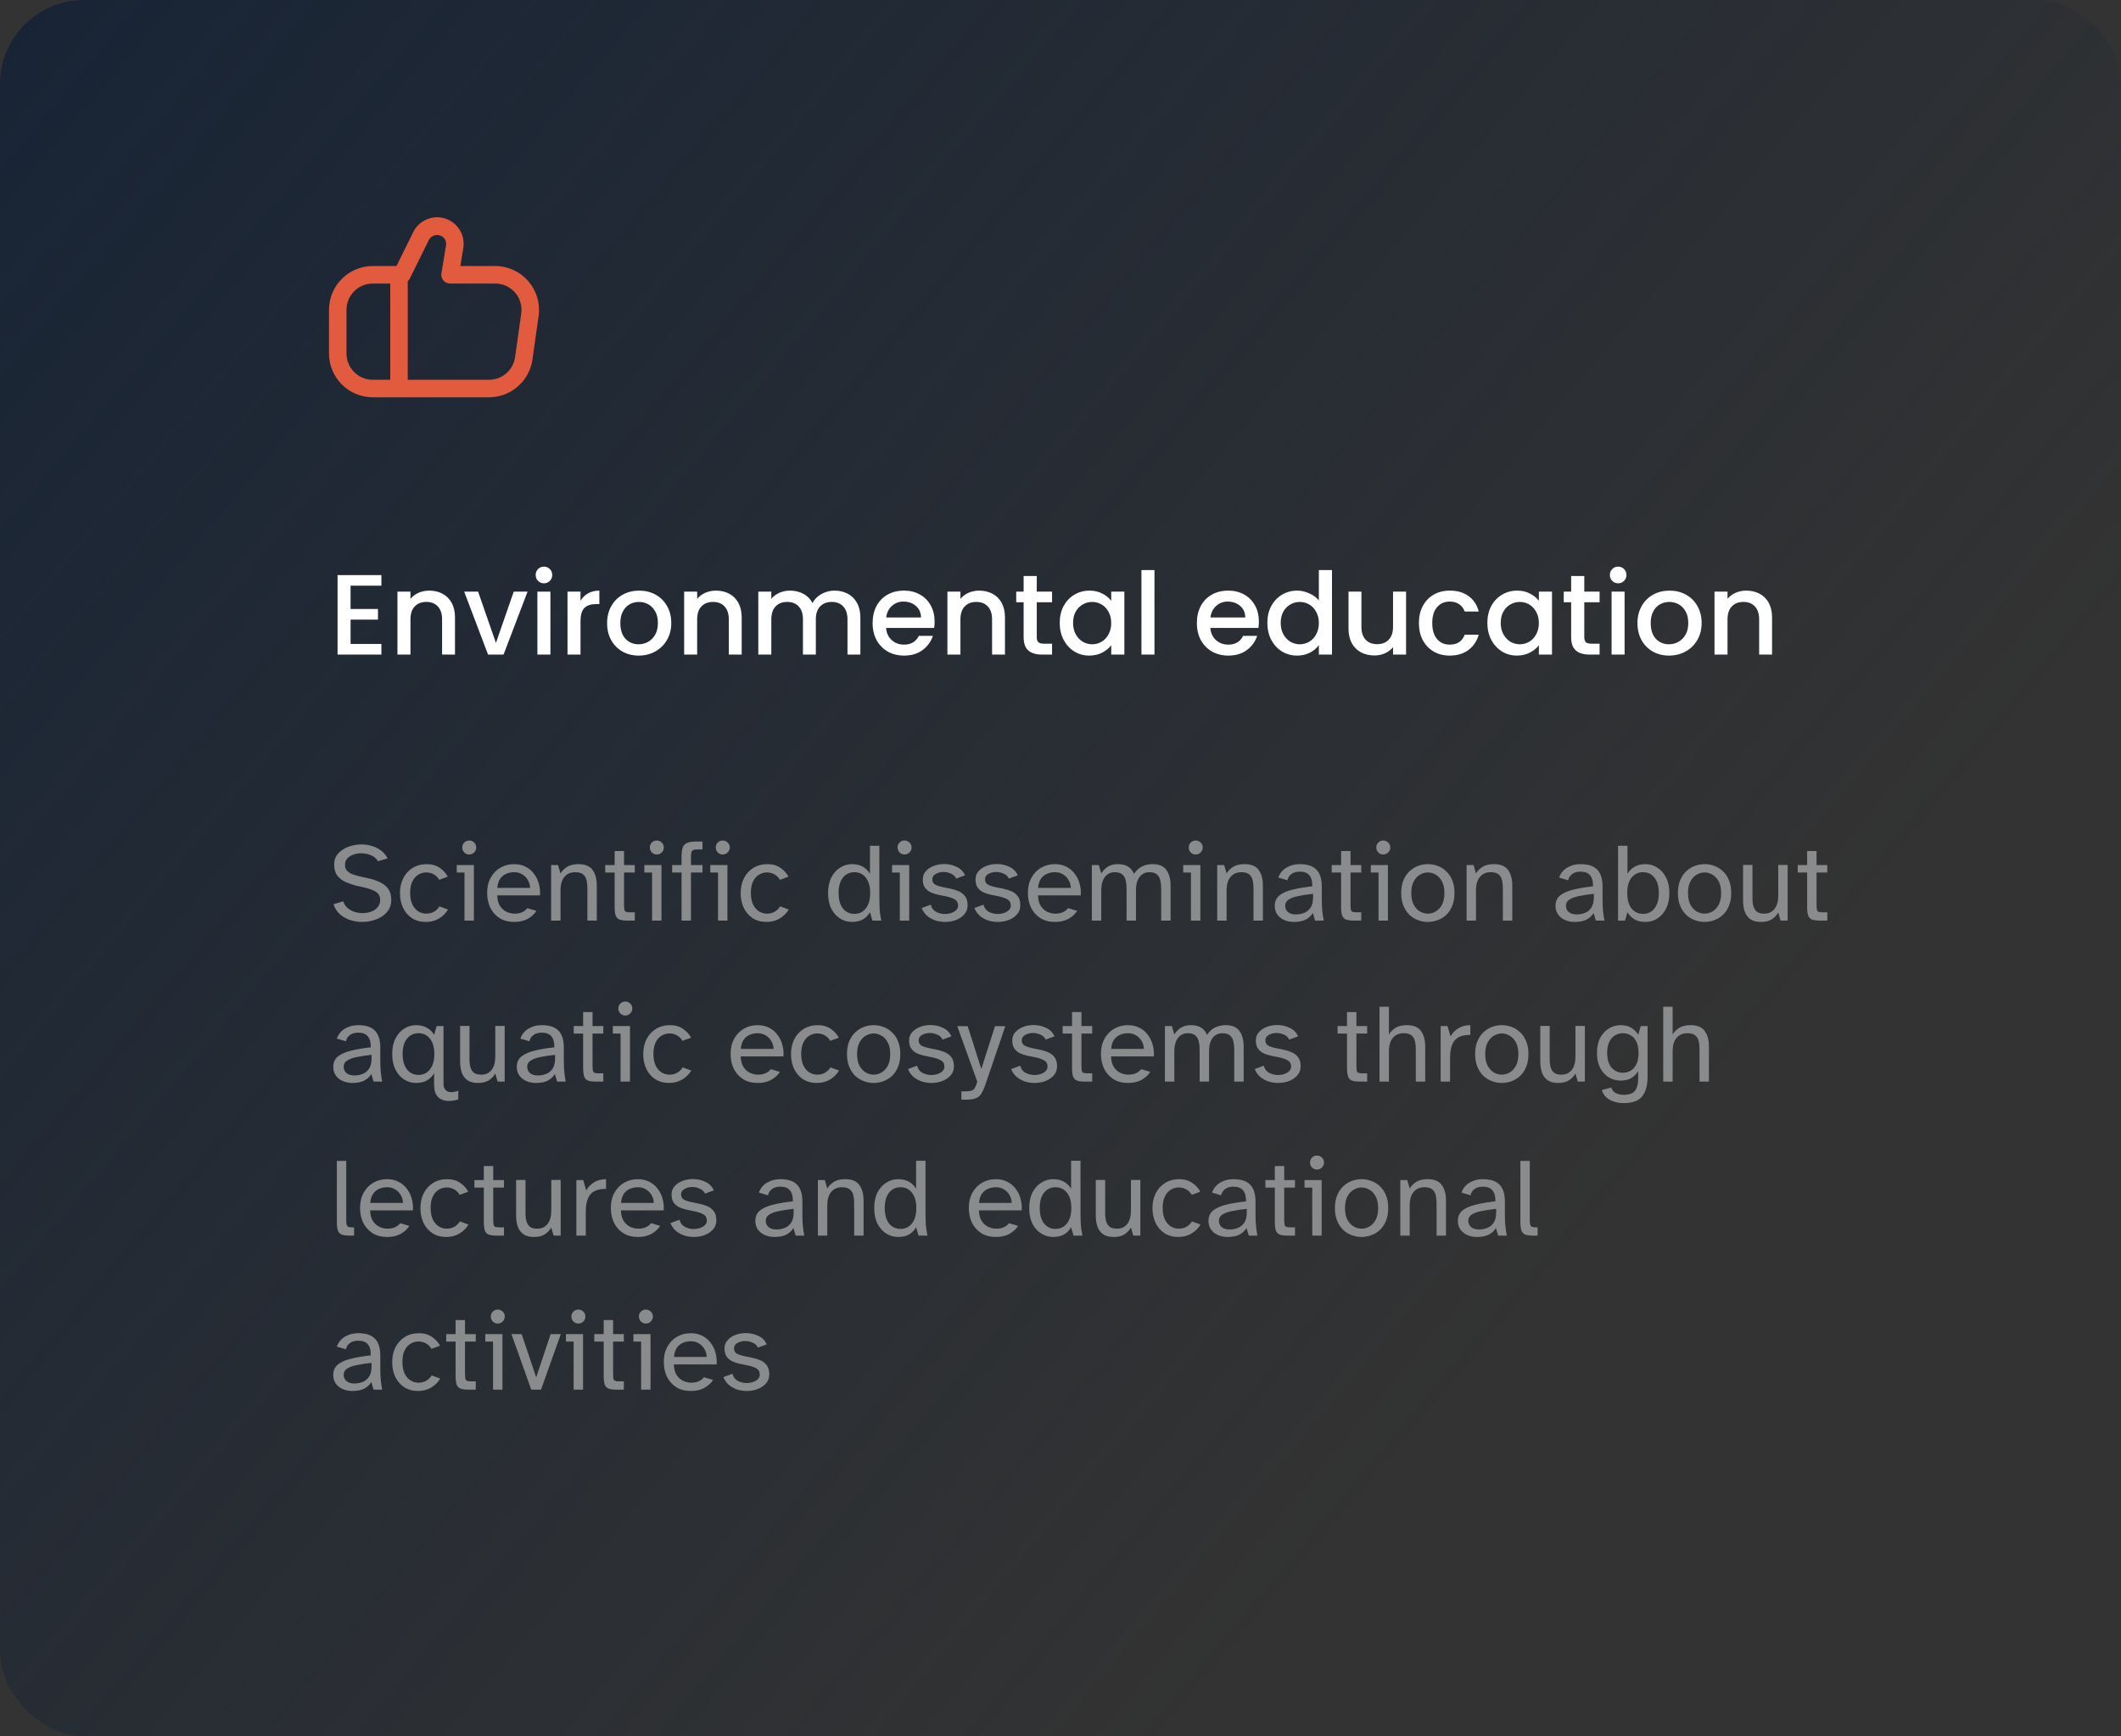
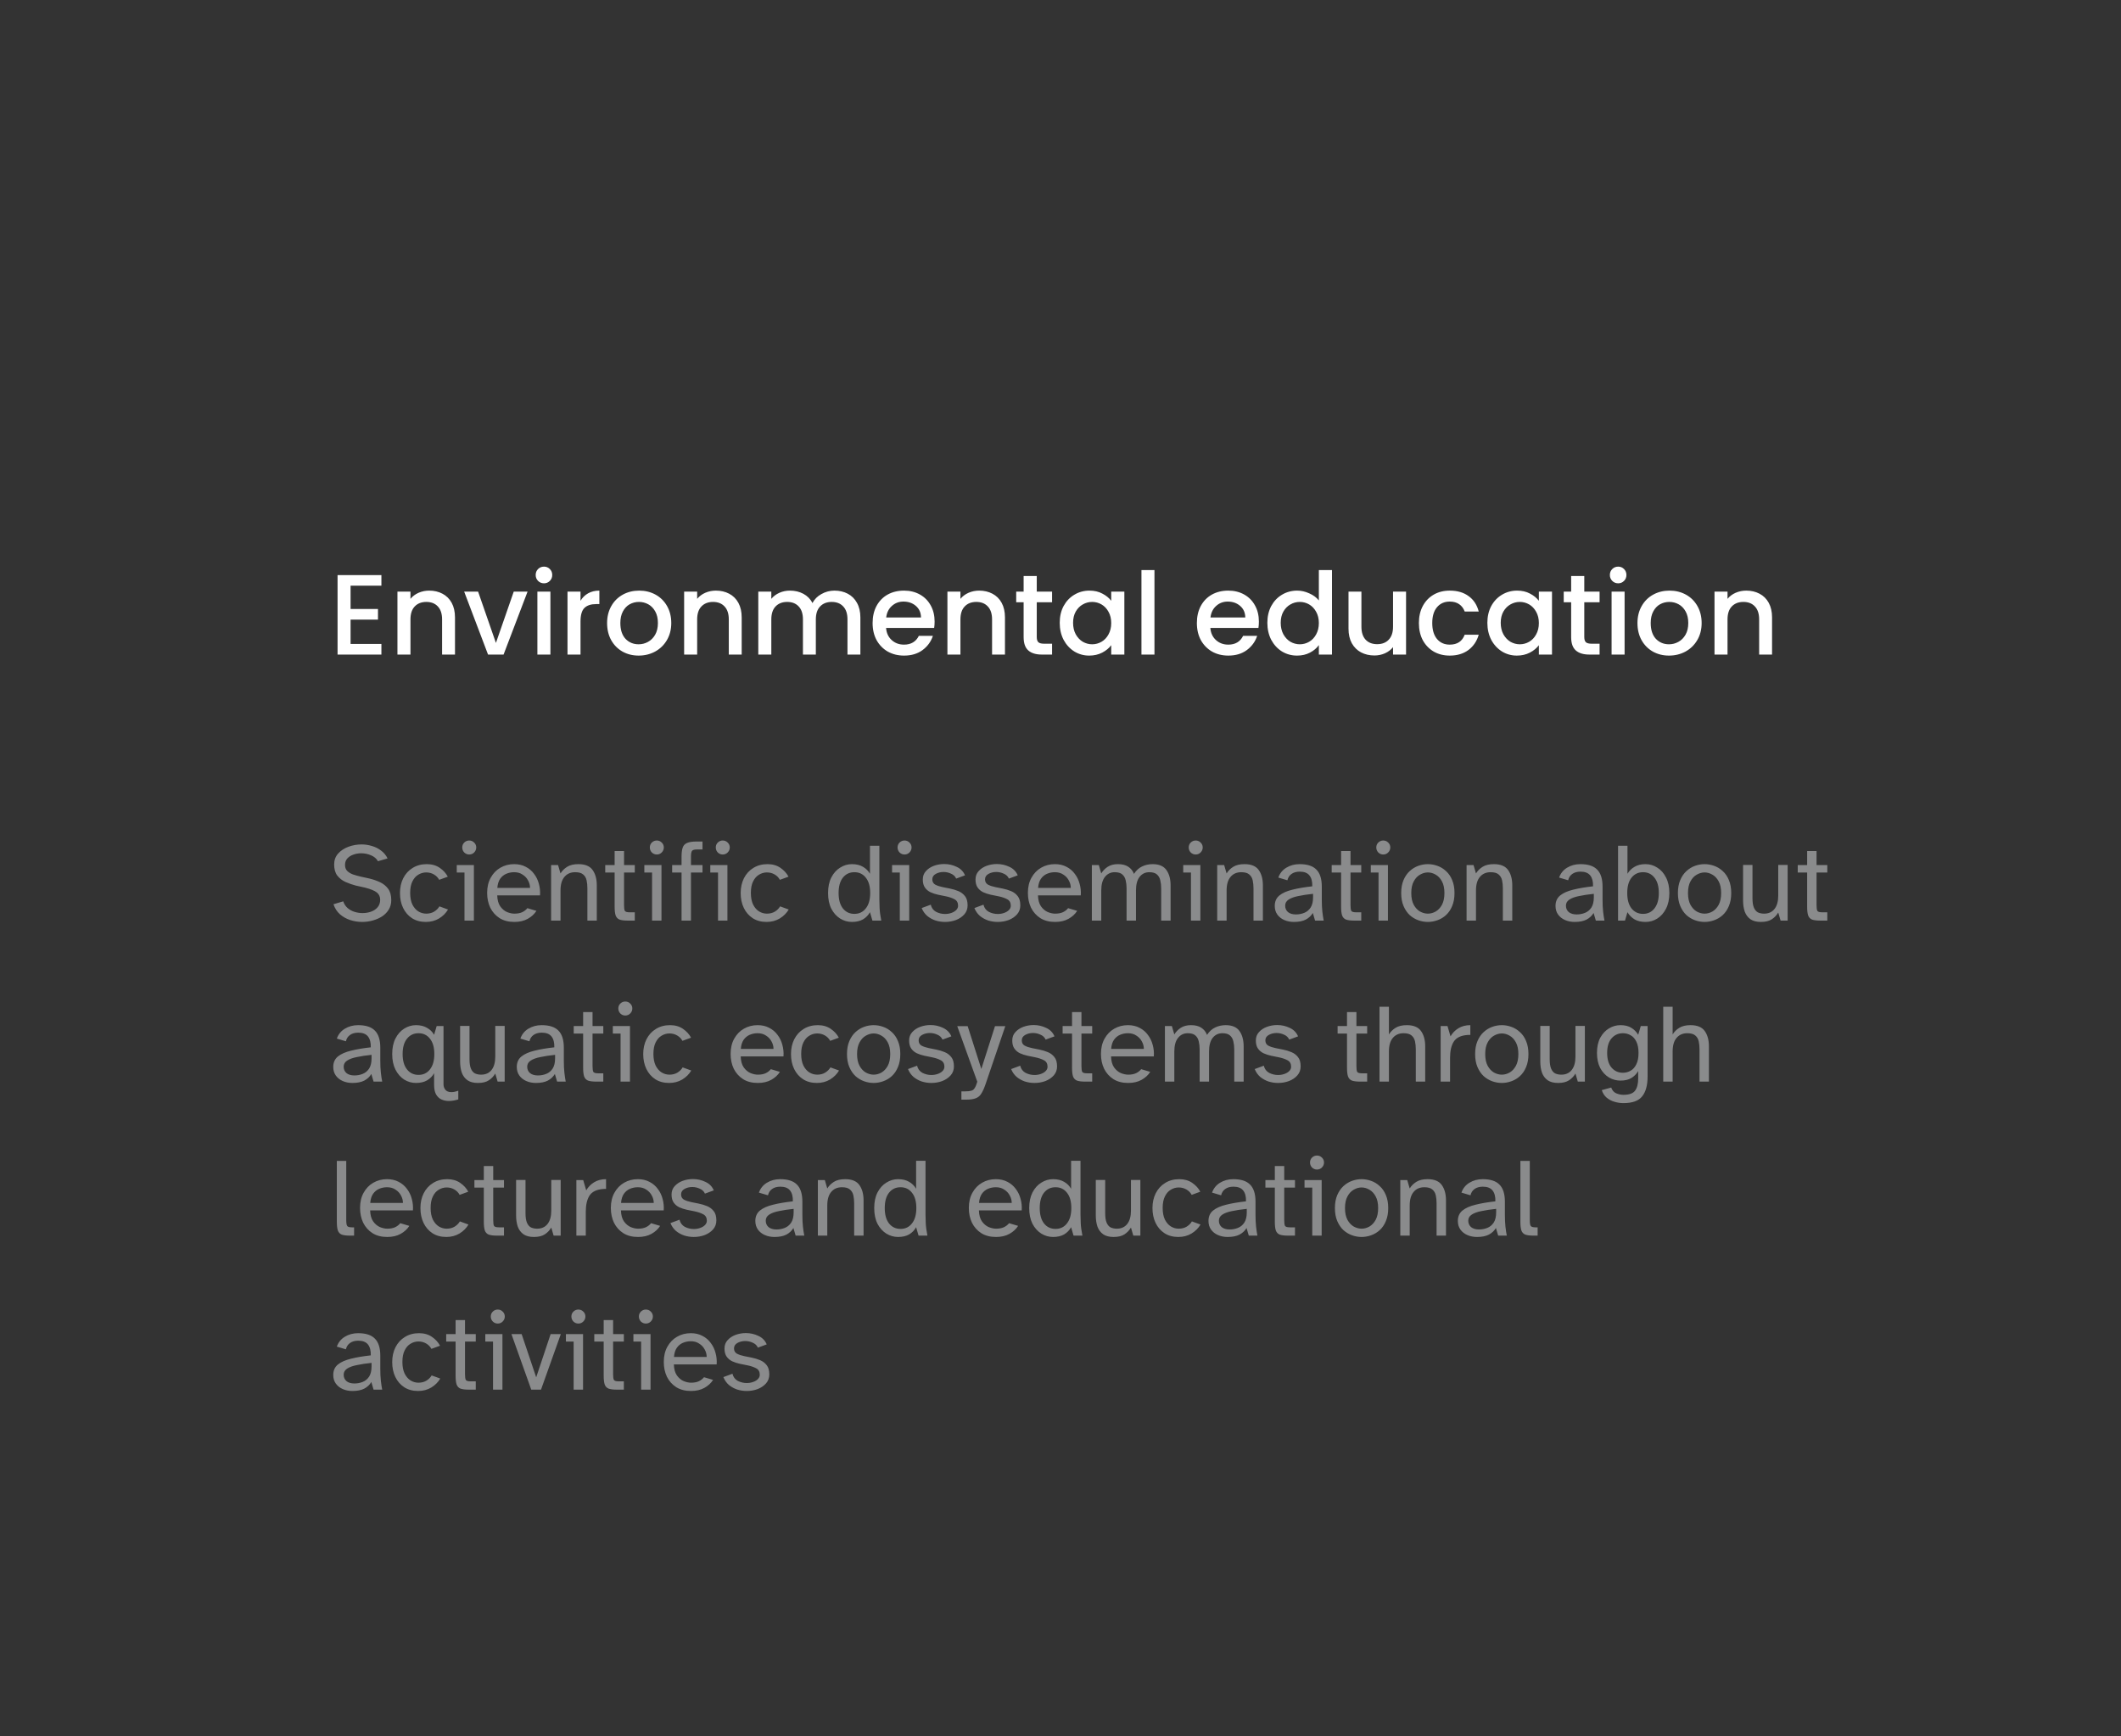
<svg xmlns="http://www.w3.org/2000/svg" width="303" height="248" viewBox="0 0 303 248" fill="none">
  <rect x="0" y="0" width="303" height="248" fill="#333333" stroke="none" />
-   <rect width="303" height="248" rx="12" fill="url(#paint0_linear_699_5915)" />
  <g clip-path="url(#clip0_699_5915)">
-     <path d="M75.466 40.152C74.88 39.476 74.156 38.935 73.342 38.563C72.528 38.192 71.644 38 70.75 38.001H65.764L66.184 35.449C66.332 34.551 66.153 33.629 65.679 32.852C65.204 32.074 64.466 31.494 63.599 31.215C62.732 30.937 61.794 30.979 60.956 31.335C60.117 31.691 59.435 32.336 59.032 33.153L56.64 38.001H53.25C51.593 38.002 50.004 38.662 48.833 39.833C47.661 41.005 47.002 42.593 47 44.251V50.501C47.002 52.157 47.661 53.746 48.833 54.918C50.004 56.089 51.593 56.748 53.25 56.751H69.875C71.379 56.744 72.832 56.198 73.967 55.212C75.103 54.225 75.847 52.864 76.064 51.376L76.945 45.126C77.069 44.239 77.001 43.336 76.746 42.478C76.491 41.62 76.055 40.827 75.466 40.152ZM49.5 50.501V44.251C49.5 43.256 49.895 42.302 50.598 41.599C51.302 40.896 52.255 40.501 53.25 40.501H55.75V54.251H53.25C52.255 54.251 51.302 53.855 50.598 53.152C49.895 52.449 49.5 51.495 49.5 50.501ZM74.464 44.774L73.581 51.024C73.452 51.917 73.007 52.733 72.327 53.325C71.647 53.917 70.777 54.246 69.875 54.251H58.25V40.168C58.368 40.065 58.465 39.941 58.538 39.803L61.274 34.259C61.376 34.074 61.521 33.916 61.697 33.798C61.873 33.68 62.074 33.605 62.284 33.58C62.494 33.554 62.707 33.58 62.906 33.653C63.104 33.726 63.283 33.845 63.426 34.001C63.549 34.143 63.639 34.311 63.689 34.493C63.739 34.674 63.749 34.865 63.718 35.05L63.057 39.05C63.029 39.229 63.039 39.412 63.087 39.587C63.136 39.761 63.222 39.923 63.339 40.06C63.457 40.198 63.603 40.309 63.767 40.385C63.931 40.461 64.11 40.501 64.291 40.501H70.75C71.287 40.5 71.817 40.616 72.306 40.838C72.794 41.061 73.229 41.386 73.581 41.791C73.933 42.196 74.194 42.672 74.346 43.187C74.499 43.701 74.539 44.243 74.464 44.774Z" fill="#E25B3E" />
-   </g>
+     </g>
  <path d="M50.083 83.664V86.991H53.998V88.508H50.083V91.983H54.487V93.5H48.223V82.147H54.487V83.664H50.083ZM61.313 84.365C62.02 84.365 62.65 84.512 63.205 84.805C63.771 85.099 64.211 85.534 64.526 86.11C64.842 86.687 64.999 87.383 64.999 88.198V93.5H63.156V88.476C63.156 87.671 62.955 87.057 62.553 86.632C62.15 86.197 61.601 85.98 60.905 85.98C60.209 85.98 59.654 86.197 59.241 86.632C58.839 87.057 58.638 87.671 58.638 88.476V93.5H56.778V84.512H58.638V85.54C58.942 85.17 59.328 84.882 59.796 84.675C60.274 84.468 60.78 84.365 61.313 84.365ZM70.846 91.836L73.391 84.512H75.365L71.939 93.5H69.721L66.311 84.512H68.301L70.846 91.836ZM77.716 83.321C77.379 83.321 77.097 83.207 76.868 82.978C76.64 82.75 76.526 82.467 76.526 82.13C76.526 81.793 76.64 81.51 76.868 81.282C77.097 81.054 77.379 80.939 77.716 80.939C78.043 80.939 78.32 81.054 78.548 81.282C78.777 81.51 78.891 81.793 78.891 82.13C78.891 82.467 78.777 82.75 78.548 82.978C78.32 83.207 78.043 83.321 77.716 83.321ZM78.63 84.512V93.5H76.77V84.512H78.63ZM82.931 85.817C83.203 85.36 83.562 85.007 84.008 84.757C84.465 84.496 85.003 84.365 85.623 84.365V86.29H85.15C84.421 86.29 83.866 86.475 83.486 86.844C83.116 87.214 82.931 87.856 82.931 88.769V93.5H81.072V84.512H82.931V85.817ZM91.231 93.647C90.382 93.647 89.616 93.457 88.931 93.076C88.246 92.684 87.707 92.141 87.316 91.445C86.924 90.738 86.728 89.922 86.728 88.998C86.728 88.084 86.93 87.274 87.332 86.567C87.734 85.86 88.284 85.317 88.98 84.936C89.676 84.555 90.453 84.365 91.312 84.365C92.171 84.365 92.949 84.555 93.645 84.936C94.341 85.317 94.89 85.86 95.293 86.567C95.695 87.274 95.896 88.084 95.896 88.998C95.896 89.911 95.689 90.721 95.276 91.428C94.863 92.135 94.297 92.684 93.58 93.076C92.873 93.457 92.09 93.647 91.231 93.647ZM91.231 92.032C91.709 92.032 92.155 91.918 92.568 91.689C92.993 91.461 93.335 91.118 93.596 90.662C93.857 90.205 93.987 89.65 93.987 88.998C93.987 88.345 93.862 87.796 93.612 87.35C93.362 86.893 93.031 86.551 92.617 86.323C92.204 86.094 91.758 85.98 91.28 85.98C90.801 85.98 90.355 86.094 89.942 86.323C89.54 86.551 89.219 86.893 88.98 87.35C88.74 87.796 88.621 88.345 88.621 88.998C88.621 89.966 88.865 90.716 89.355 91.249C89.855 91.771 90.48 92.032 91.231 92.032ZM102.269 84.365C102.976 84.365 103.607 84.512 104.162 84.805C104.727 85.099 105.167 85.534 105.483 86.11C105.798 86.687 105.956 87.383 105.956 88.198V93.5H104.113V88.476C104.113 87.671 103.911 87.057 103.509 86.632C103.107 86.197 102.557 85.98 101.861 85.98C101.165 85.98 100.611 86.197 100.198 86.632C99.795 87.057 99.594 87.671 99.594 88.476V93.5H97.734V84.512H99.594V85.54C99.898 85.17 100.285 84.882 100.752 84.675C101.231 84.468 101.736 84.365 102.269 84.365ZM119.208 84.365C119.915 84.365 120.546 84.512 121.101 84.805C121.666 85.099 122.107 85.534 122.422 86.11C122.748 86.687 122.911 87.383 122.911 88.198V93.5H121.068V88.476C121.068 87.671 120.867 87.057 120.464 86.632C120.062 86.197 119.513 85.98 118.817 85.98C118.121 85.98 117.566 86.197 117.153 86.632C116.751 87.057 116.549 87.671 116.549 88.476V93.5H114.706V88.476C114.706 87.671 114.505 87.057 114.103 86.632C113.7 86.197 113.151 85.98 112.455 85.98C111.759 85.98 111.204 86.197 110.791 86.632C110.389 87.057 110.188 87.671 110.188 88.476V93.5H108.328V84.512H110.188V85.54C110.492 85.17 110.878 84.882 111.346 84.675C111.813 84.468 112.314 84.365 112.847 84.365C113.564 84.365 114.206 84.517 114.771 84.822C115.337 85.126 115.772 85.567 116.076 86.143C116.348 85.599 116.772 85.17 117.349 84.854C117.925 84.528 118.545 84.365 119.208 84.365ZM133.516 88.786C133.516 89.123 133.494 89.427 133.45 89.699H126.583C126.637 90.417 126.904 90.993 127.382 91.428C127.861 91.863 128.448 92.081 129.144 92.081C130.144 92.081 130.851 91.662 131.264 90.825H133.271C132.999 91.651 132.504 92.331 131.786 92.864C131.08 93.386 130.199 93.647 129.144 93.647C128.285 93.647 127.513 93.457 126.827 93.076C126.153 92.684 125.62 92.141 125.229 91.445C124.848 90.738 124.658 89.922 124.658 88.998C124.658 88.073 124.843 87.263 125.212 86.567C125.593 85.86 126.121 85.317 126.795 84.936C127.48 84.555 128.263 84.365 129.144 84.365C129.992 84.365 130.748 84.55 131.411 84.92C132.075 85.289 132.591 85.811 132.961 86.486C133.331 87.149 133.516 87.916 133.516 88.786ZM131.574 88.198C131.563 87.513 131.319 86.964 130.84 86.551C130.362 86.138 129.769 85.931 129.062 85.931C128.421 85.931 127.871 86.138 127.415 86.551C126.958 86.953 126.686 87.502 126.599 88.198H131.574ZM139.88 84.365C140.587 84.365 141.218 84.512 141.773 84.805C142.338 85.099 142.779 85.534 143.094 86.11C143.409 86.687 143.567 87.383 143.567 88.198V93.5H141.724V88.476C141.724 87.671 141.523 87.057 141.12 86.632C140.718 86.197 140.169 85.98 139.473 85.98C138.777 85.98 138.222 86.197 137.809 86.632C137.406 87.057 137.205 87.671 137.205 88.476V93.5H135.346V84.512H137.205V85.54C137.51 85.17 137.896 84.882 138.363 84.675C138.842 84.468 139.348 84.365 139.88 84.365ZM148.109 86.029V91.004C148.109 91.341 148.185 91.586 148.337 91.738C148.5 91.88 148.772 91.95 149.153 91.95H150.295V93.5H148.826C147.989 93.5 147.347 93.304 146.902 92.913C146.456 92.521 146.233 91.885 146.233 91.004V86.029H145.172V84.512H146.233V82.277H148.109V84.512H150.295V86.029H148.109ZM151.389 88.965C151.389 88.062 151.574 87.263 151.943 86.567C152.324 85.871 152.835 85.333 153.477 84.952C154.129 84.561 154.847 84.365 155.63 84.365C156.337 84.365 156.951 84.506 157.473 84.789C158.006 85.061 158.43 85.404 158.746 85.817V84.512H160.622V93.5H158.746V92.162C158.43 92.587 158.001 92.94 157.457 93.223C156.913 93.505 156.293 93.647 155.597 93.647C154.825 93.647 154.118 93.451 153.477 93.06C152.835 92.657 152.324 92.103 151.943 91.396C151.574 90.678 151.389 89.868 151.389 88.965ZM158.746 88.998C158.746 88.378 158.615 87.84 158.354 87.383C158.104 86.926 157.772 86.578 157.359 86.339C156.946 86.1 156.5 85.98 156.021 85.98C155.543 85.98 155.097 86.1 154.684 86.339C154.271 86.567 153.933 86.91 153.672 87.367C153.422 87.812 153.297 88.345 153.297 88.965C153.297 89.585 153.422 90.129 153.672 90.596C153.933 91.064 154.271 91.423 154.684 91.673C155.108 91.912 155.554 92.032 156.021 92.032C156.5 92.032 156.946 91.912 157.359 91.673C157.772 91.434 158.104 91.086 158.354 90.629C158.615 90.161 158.746 89.618 158.746 88.998ZM164.924 81.429V93.5H163.064V81.429H164.924ZM179.84 88.786C179.84 89.123 179.819 89.427 179.775 89.699H172.908C172.962 90.417 173.228 90.993 173.707 91.428C174.185 91.863 174.773 92.081 175.469 92.081C176.469 92.081 177.176 91.662 177.589 90.825H179.596C179.324 91.651 178.829 92.331 178.111 92.864C177.404 93.386 176.524 93.647 175.469 93.647C174.61 93.647 173.837 93.457 173.152 93.076C172.478 92.684 171.945 92.141 171.554 91.445C171.173 90.738 170.983 89.922 170.983 88.998C170.983 88.073 171.168 87.263 171.537 86.567C171.918 85.86 172.445 85.317 173.12 84.936C173.805 84.555 174.588 84.365 175.469 84.365C176.317 84.365 177.073 84.55 177.736 84.92C178.4 85.289 178.916 85.811 179.286 86.486C179.656 87.149 179.84 87.916 179.84 88.786ZM177.899 88.198C177.888 87.513 177.644 86.964 177.165 86.551C176.687 86.138 176.094 85.931 175.387 85.931C174.746 85.931 174.196 86.138 173.74 86.551C173.283 86.953 173.011 87.502 172.924 88.198H177.899ZM181.051 88.965C181.051 88.062 181.236 87.263 181.605 86.567C181.986 85.871 182.497 85.333 183.139 84.952C183.791 84.561 184.514 84.365 185.308 84.365C185.895 84.365 186.472 84.496 187.037 84.757C187.614 85.007 188.07 85.344 188.408 85.768V81.429H190.284V93.5H188.408V92.146C188.103 92.581 187.679 92.94 187.135 93.223C186.602 93.505 185.988 93.647 185.292 93.647C184.509 93.647 183.791 93.451 183.139 93.06C182.497 92.657 181.986 92.103 181.605 91.396C181.236 90.678 181.051 89.868 181.051 88.965ZM188.408 88.998C188.408 88.378 188.277 87.84 188.016 87.383C187.766 86.926 187.434 86.578 187.021 86.339C186.608 86.1 186.162 85.98 185.683 85.98C185.205 85.98 184.759 86.1 184.346 86.339C183.933 86.567 183.595 86.91 183.334 87.367C183.084 87.812 182.959 88.345 182.959 88.965C182.959 89.585 183.084 90.129 183.334 90.596C183.595 91.064 183.933 91.423 184.346 91.673C184.77 91.912 185.216 92.032 185.683 92.032C186.162 92.032 186.608 91.912 187.021 91.673C187.434 91.434 187.766 91.086 188.016 90.629C188.277 90.161 188.408 89.618 188.408 88.998ZM200.866 84.512V93.5H199.006V92.44C198.713 92.809 198.327 93.103 197.848 93.321C197.381 93.527 196.88 93.63 196.347 93.63C195.641 93.63 195.004 93.484 194.439 93.19C193.884 92.896 193.444 92.461 193.118 91.885C192.802 91.309 192.644 90.613 192.644 89.797V84.512H194.488V89.52C194.488 90.325 194.689 90.944 195.091 91.379C195.494 91.803 196.043 92.016 196.739 92.016C197.435 92.016 197.984 91.803 198.386 91.379C198.8 90.944 199.006 90.325 199.006 89.52V84.512H200.866ZM202.7 88.998C202.7 88.073 202.885 87.263 203.254 86.567C203.635 85.86 204.157 85.317 204.82 84.936C205.484 84.555 206.245 84.365 207.104 84.365C208.192 84.365 209.089 84.626 209.796 85.148C210.513 85.659 210.997 86.393 211.248 87.35H209.241C209.078 86.904 208.817 86.556 208.458 86.306C208.099 86.056 207.648 85.931 207.104 85.931C206.343 85.931 205.734 86.203 205.277 86.747C204.831 87.279 204.608 88.03 204.608 88.998C204.608 89.966 204.831 90.721 205.277 91.265C205.734 91.809 206.343 92.081 207.104 92.081C208.181 92.081 208.893 91.608 209.241 90.662H211.248C210.987 91.575 210.497 92.304 209.779 92.847C209.062 93.38 208.17 93.647 207.104 93.647C206.245 93.647 205.484 93.457 204.82 93.076C204.157 92.684 203.635 92.141 203.254 91.445C202.885 90.738 202.7 89.922 202.7 88.998ZM212.481 88.965C212.481 88.062 212.666 87.263 213.036 86.567C213.416 85.871 213.927 85.333 214.569 84.952C215.221 84.561 215.939 84.365 216.722 84.365C217.429 84.365 218.043 84.506 218.565 84.789C219.098 85.061 219.522 85.404 219.838 85.817V84.512H221.714V93.5H219.838V92.162C219.522 92.587 219.093 92.94 218.549 93.223C218.005 93.505 217.386 93.647 216.69 93.647C215.917 93.647 215.211 93.451 214.569 93.06C213.927 92.657 213.416 92.103 213.036 91.396C212.666 90.678 212.481 89.868 212.481 88.965ZM219.838 88.998C219.838 88.378 219.707 87.84 219.446 87.383C219.196 86.926 218.865 86.578 218.451 86.339C218.038 86.1 217.592 85.98 217.114 85.98C216.635 85.98 216.189 86.1 215.776 86.339C215.363 86.567 215.026 86.91 214.765 87.367C214.515 87.812 214.389 88.345 214.389 88.965C214.389 89.585 214.515 90.129 214.765 90.596C215.026 91.064 215.363 91.423 215.776 91.673C216.2 91.912 216.646 92.032 217.114 92.032C217.592 92.032 218.038 91.912 218.451 91.673C218.865 91.434 219.196 91.086 219.446 90.629C219.707 90.161 219.838 89.618 219.838 88.998ZM226.326 86.029V91.004C226.326 91.341 226.402 91.586 226.554 91.738C226.717 91.88 226.989 91.95 227.37 91.95H228.512V93.5H227.044C226.206 93.5 225.565 93.304 225.119 92.913C224.673 92.521 224.45 91.885 224.45 91.004V86.029H223.39V84.512H224.45V82.277H226.326V84.512H228.512V86.029H226.326ZM231.172 83.321C230.835 83.321 230.552 83.207 230.324 82.978C230.095 82.75 229.981 82.467 229.981 82.13C229.981 81.793 230.095 81.51 230.324 81.282C230.552 81.054 230.835 80.939 231.172 80.939C231.498 80.939 231.775 81.054 232.004 81.282C232.232 81.51 232.346 81.793 232.346 82.13C232.346 82.467 232.232 82.75 232.004 82.978C231.775 83.207 231.498 83.321 231.172 83.321ZM232.085 84.512V93.5H230.226V84.512H232.085ZM238.426 93.647C237.577 93.647 236.811 93.457 236.125 93.076C235.44 92.684 234.902 92.141 234.511 91.445C234.119 90.738 233.923 89.922 233.923 88.998C233.923 88.084 234.124 87.274 234.527 86.567C234.929 85.86 235.478 85.317 236.174 84.936C236.87 84.555 237.648 84.365 238.507 84.365C239.366 84.365 240.144 84.555 240.84 84.936C241.536 85.317 242.085 85.86 242.487 86.567C242.89 87.274 243.091 88.084 243.091 88.998C243.091 89.911 242.884 90.721 242.471 91.428C242.058 92.135 241.492 92.684 240.775 93.076C240.068 93.457 239.285 93.647 238.426 93.647ZM238.426 92.032C238.904 92.032 239.35 91.918 239.763 91.689C240.187 91.461 240.53 91.118 240.791 90.662C241.052 90.205 241.182 89.65 241.182 88.998C241.182 88.345 241.057 87.796 240.807 87.35C240.557 86.893 240.225 86.551 239.812 86.323C239.399 86.094 238.953 85.98 238.474 85.98C237.996 85.98 237.55 86.094 237.137 86.323C236.734 86.551 236.414 86.893 236.174 87.35C235.935 87.796 235.816 88.345 235.816 88.998C235.816 89.966 236.06 90.716 236.55 91.249C237.05 91.771 237.675 92.032 238.426 92.032ZM249.464 84.365C250.171 84.365 250.802 84.512 251.356 84.805C251.922 85.099 252.362 85.534 252.678 86.11C252.993 86.687 253.151 87.383 253.151 88.198V93.5H251.307V88.476C251.307 87.671 251.106 87.057 250.704 86.632C250.301 86.197 249.752 85.98 249.056 85.98C248.36 85.98 247.806 86.197 247.392 86.632C246.99 87.057 246.789 87.671 246.789 88.476V93.5H244.929V84.512H246.789V85.54C247.093 85.17 247.479 84.882 247.947 84.675C248.426 84.468 248.931 84.365 249.464 84.365Z" fill="white" />
  <path d="M51.736 131.692C51.149 131.692 50.579 131.601 50.024 131.42C49.469 131.239 48.979 130.961 48.552 130.588C48.136 130.215 47.832 129.74 47.64 129.164L49.032 128.748C49.16 129.132 49.368 129.452 49.656 129.708C49.944 129.953 50.275 130.135 50.648 130.252C51.032 130.369 51.416 130.428 51.8 130.428C52.227 130.428 52.632 130.359 53.016 130.22C53.4 130.081 53.709 129.873 53.944 129.596C54.189 129.308 54.312 128.951 54.312 128.524C54.312 128.087 54.152 127.74 53.832 127.484C53.512 127.228 52.957 126.999 52.168 126.796L50.808 126.492C50.317 126.364 49.832 126.193 49.352 125.98C48.883 125.767 48.493 125.463 48.184 125.068C47.885 124.673 47.736 124.145 47.736 123.484C47.736 122.876 47.923 122.359 48.296 121.932C48.68 121.505 49.171 121.18 49.768 120.956C50.376 120.732 51.005 120.62 51.656 120.62C52.157 120.62 52.648 120.695 53.128 120.844C53.619 120.983 54.056 121.201 54.44 121.5C54.835 121.788 55.144 122.161 55.368 122.62L53.992 123.02C53.789 122.647 53.459 122.364 53 122.172C52.552 121.98 52.083 121.884 51.592 121.884C51.208 121.884 50.84 121.948 50.488 122.076C50.136 122.193 49.848 122.375 49.624 122.62C49.4 122.865 49.288 123.175 49.288 123.548C49.288 123.9 49.389 124.183 49.592 124.396C49.805 124.609 50.083 124.78 50.424 124.908C50.776 125.025 51.16 125.132 51.576 125.228L52.744 125.484C53.288 125.612 53.8 125.788 54.28 126.012C54.76 126.236 55.149 126.551 55.448 126.956C55.747 127.361 55.896 127.905 55.896 128.588C55.896 129.079 55.779 129.521 55.544 129.916C55.309 130.3 54.995 130.625 54.6 130.892C54.205 131.148 53.757 131.345 53.256 131.484C52.765 131.623 52.259 131.692 51.736 131.692ZM60.835 131.692C60.078 131.692 59.422 131.516 58.867 131.164C58.313 130.801 57.886 130.311 57.587 129.692C57.289 129.073 57.139 128.364 57.139 127.564C57.139 126.775 57.294 126.071 57.603 125.452C57.923 124.823 58.371 124.332 58.947 123.98C59.523 123.617 60.201 123.436 60.979 123.436C61.694 123.436 62.307 123.612 62.819 123.964C63.331 124.316 63.715 124.737 63.971 125.228L62.739 125.676C62.569 125.356 62.318 125.1 61.987 124.908C61.657 124.716 61.289 124.62 60.883 124.62C60.489 124.62 60.115 124.727 59.763 124.94C59.411 125.143 59.129 125.463 58.915 125.9C58.702 126.327 58.595 126.876 58.595 127.548C58.595 128.209 58.702 128.764 58.915 129.212C59.139 129.649 59.422 129.975 59.763 130.188C60.115 130.401 60.489 130.508 60.883 130.508C61.321 130.508 61.699 130.412 62.019 130.22C62.35 130.017 62.601 129.767 62.771 129.468L64.003 129.916C63.705 130.428 63.278 130.855 62.723 131.196C62.169 131.527 61.539 131.692 60.835 131.692ZM67.027 122.06C66.761 122.06 66.526 121.964 66.323 121.772C66.131 121.569 66.035 121.329 66.035 121.052C66.035 120.775 66.131 120.54 66.323 120.348C66.526 120.156 66.761 120.06 67.027 120.06C67.305 120.06 67.539 120.156 67.731 120.348C67.934 120.54 68.035 120.775 68.035 121.052C68.035 121.329 67.934 121.569 67.731 121.772C67.539 121.964 67.305 122.06 67.027 122.06ZM66.355 131.5V124.636H65.251V123.564H67.699V131.5H66.355ZM73.48 131.692C72.648 131.692 71.944 131.511 71.368 131.148C70.792 130.775 70.35 130.279 70.04 129.66C69.742 129.031 69.592 128.327 69.592 127.548C69.592 126.705 69.763 125.98 70.104 125.372C70.446 124.753 70.904 124.279 71.48 123.948C72.067 123.607 72.723 123.436 73.448 123.436C74.078 123.436 74.632 123.564 75.112 123.82C75.592 124.065 75.987 124.401 76.296 124.828C76.616 125.244 76.846 125.719 76.984 126.252C77.134 126.785 77.187 127.335 77.144 127.9H71.032C71.054 128.561 71.198 129.084 71.464 129.468C71.742 129.852 72.067 130.124 72.44 130.284C72.814 130.433 73.16 130.508 73.48 130.508C73.928 130.508 74.302 130.439 74.6 130.3C74.91 130.151 75.155 129.959 75.336 129.724L76.632 130.108C76.344 130.567 75.934 130.945 75.4 131.244C74.867 131.543 74.227 131.692 73.48 131.692ZM71.048 126.828H75.72C75.72 126.455 75.624 126.097 75.432 125.756C75.251 125.415 74.99 125.137 74.648 124.924C74.318 124.7 73.918 124.588 73.448 124.588C73.054 124.588 72.68 124.663 72.328 124.812C71.976 124.961 71.683 125.201 71.448 125.532C71.224 125.863 71.091 126.295 71.048 126.828ZM78.729 131.5V123.564H79.721L80.073 124.764C80.297 124.391 80.612 124.076 81.017 123.82C81.423 123.564 81.961 123.436 82.633 123.436C83.593 123.436 84.271 123.719 84.665 124.284C85.06 124.839 85.257 125.569 85.257 126.476V131.5H83.913V126.876C83.913 126.471 83.876 126.097 83.801 125.756C83.727 125.404 83.561 125.121 83.305 124.908C83.06 124.695 82.681 124.588 82.169 124.588C81.519 124.588 81.007 124.812 80.633 125.26C80.26 125.697 80.073 126.343 80.073 127.196V131.5H78.729ZM89.677 131.5C89.175 131.5 88.786 131.452 88.509 131.356C88.242 131.249 88.055 131.052 87.949 130.764C87.853 130.476 87.805 130.06 87.805 129.516V124.636H86.461V123.564H87.805V121.564H89.149V123.564H90.685V124.636H89.149V129.292C89.149 129.697 89.186 129.969 89.261 130.108C89.346 130.247 89.581 130.316 89.965 130.316H90.685V131.5H89.677ZM93.824 122.06C93.558 122.06 93.323 121.964 93.12 121.772C92.928 121.569 92.832 121.329 92.832 121.052C92.832 120.775 92.928 120.54 93.12 120.348C93.323 120.156 93.558 120.06 93.824 120.06C94.102 120.06 94.336 120.156 94.528 120.348C94.731 120.54 94.832 120.775 94.832 121.052C94.832 121.329 94.731 121.569 94.528 121.772C94.336 121.964 94.102 122.06 93.824 122.06ZM93.152 131.5V124.636H92.048V123.564H94.496V131.5H93.152ZM97.365 131.5V124.636H96.021V123.564H97.365V122.38C97.365 121.836 97.419 121.404 97.525 121.084C97.632 120.764 97.84 120.54 98.149 120.412C98.459 120.273 98.907 120.204 99.493 120.204H100.357V121.34H99.525C99.184 121.34 98.96 121.409 98.853 121.548C98.757 121.687 98.709 121.959 98.709 122.364V123.564H100.357V124.636H98.709V131.5H97.365ZM103.246 122.06C102.979 122.06 102.745 121.964 102.542 121.772C102.35 121.569 102.254 121.329 102.254 121.052C102.254 120.775 102.35 120.54 102.542 120.348C102.745 120.156 102.979 120.06 103.246 120.06C103.523 120.06 103.758 120.156 103.95 120.348C104.153 120.54 104.254 120.775 104.254 121.052C104.254 121.329 104.153 121.569 103.95 121.772C103.758 121.964 103.523 122.06 103.246 122.06ZM102.574 131.5V124.636H101.47V123.564H103.918V131.5H102.574ZM109.507 131.692C108.75 131.692 108.094 131.516 107.539 131.164C106.984 130.801 106.558 130.311 106.259 129.692C105.96 129.073 105.811 128.364 105.811 127.564C105.811 126.775 105.966 126.071 106.275 125.452C106.595 124.823 107.043 124.332 107.619 123.98C108.195 123.617 108.872 123.436 109.651 123.436C110.366 123.436 110.979 123.612 111.491 123.964C112.003 124.316 112.387 124.737 112.643 125.228L111.411 125.676C111.24 125.356 110.99 125.1 110.659 124.908C110.328 124.716 109.96 124.62 109.555 124.62C109.16 124.62 108.787 124.727 108.435 124.94C108.083 125.143 107.8 125.463 107.587 125.9C107.374 126.327 107.267 126.876 107.267 127.548C107.267 128.209 107.374 128.764 107.587 129.212C107.811 129.649 108.094 129.975 108.435 130.188C108.787 130.401 109.16 130.508 109.555 130.508C109.992 130.508 110.371 130.412 110.691 130.22C111.022 130.017 111.272 129.767 111.443 129.468L112.675 129.916C112.376 130.428 111.95 130.855 111.395 131.196C110.84 131.527 110.211 131.692 109.507 131.692ZM121.704 131.692C121.106 131.692 120.546 131.532 120.024 131.212C119.501 130.881 119.08 130.412 118.76 129.804C118.45 129.185 118.296 128.439 118.296 127.564C118.296 126.689 118.45 125.948 118.76 125.34C119.08 124.721 119.501 124.252 120.024 123.932C120.546 123.601 121.106 123.436 121.704 123.436C122.333 123.436 122.861 123.564 123.288 123.82C123.714 124.065 124.045 124.396 124.28 124.812V120.812H125.624V128.508C125.624 128.775 125.634 129.169 125.656 129.692C125.677 130.204 125.757 130.807 125.896 131.5H124.632L124.28 130.3C124.045 130.727 123.714 131.068 123.288 131.324C122.861 131.569 122.333 131.692 121.704 131.692ZM122.056 130.54C122.738 130.54 123.282 130.279 123.688 129.756C124.104 129.233 124.312 128.503 124.312 127.564C124.312 126.615 124.104 125.884 123.688 125.372C123.282 124.849 122.738 124.588 122.056 124.588C121.373 124.588 120.824 124.849 120.408 125.372C120.002 125.884 119.799 126.615 119.799 127.564C119.799 128.503 120.002 129.233 120.408 129.756C120.824 130.279 121.373 130.54 122.056 130.54ZM129.215 122.06C128.948 122.06 128.713 121.964 128.511 121.772C128.319 121.569 128.223 121.329 128.223 121.052C128.223 120.775 128.319 120.54 128.511 120.348C128.713 120.156 128.948 120.06 129.215 120.06C129.492 120.06 129.727 120.156 129.919 120.348C130.121 120.54 130.223 120.775 130.223 121.052C130.223 121.329 130.121 121.569 129.919 121.772C129.727 121.964 129.492 122.06 129.215 122.06ZM128.543 131.5V124.636H127.439V123.564H129.887V131.5H128.543ZM134.996 131.692C134.537 131.692 134.084 131.623 133.636 131.484C133.199 131.335 132.804 131.116 132.452 130.828C132.111 130.529 131.849 130.156 131.668 129.708L132.964 129.228C133.081 129.697 133.337 130.039 133.732 130.252C134.137 130.455 134.559 130.556 134.996 130.556C135.316 130.556 135.615 130.508 135.892 130.412C136.18 130.316 136.415 130.177 136.596 129.996C136.777 129.815 136.868 129.607 136.868 129.372C136.868 128.935 136.692 128.625 136.34 128.444C135.999 128.263 135.588 128.124 135.108 128.028L134.004 127.804C133.62 127.719 133.263 127.601 132.932 127.452C132.601 127.292 132.335 127.068 132.132 126.78C131.929 126.492 131.828 126.108 131.828 125.628C131.828 125.148 131.977 124.748 132.276 124.428C132.575 124.097 132.953 123.847 133.412 123.676C133.881 123.505 134.372 123.42 134.884 123.42C135.513 123.42 136.105 123.553 136.66 123.82C137.225 124.076 137.625 124.481 137.86 125.036L136.596 125.5C136.457 125.18 136.212 124.945 135.86 124.796C135.519 124.636 135.161 124.556 134.788 124.556C134.383 124.556 134.015 124.647 133.684 124.828C133.353 125.009 133.188 125.271 133.188 125.612C133.188 125.953 133.327 126.204 133.604 126.364C133.892 126.513 134.244 126.631 134.66 126.716L135.7 126.924C136.127 127.009 136.532 127.132 136.916 127.292C137.3 127.452 137.615 127.692 137.86 128.012C138.105 128.321 138.228 128.759 138.228 129.324C138.228 129.825 138.073 130.252 137.764 130.604C137.455 130.956 137.055 131.228 136.564 131.42C136.073 131.601 135.551 131.692 134.996 131.692ZM142.527 131.692C142.068 131.692 141.615 131.623 141.167 131.484C140.73 131.335 140.335 131.116 139.983 130.828C139.642 130.529 139.38 130.156 139.199 129.708L140.495 129.228C140.612 129.697 140.868 130.039 141.263 130.252C141.668 130.455 142.09 130.556 142.527 130.556C142.847 130.556 143.146 130.508 143.423 130.412C143.711 130.316 143.946 130.177 144.127 129.996C144.308 129.815 144.399 129.607 144.399 129.372C144.399 128.935 144.223 128.625 143.871 128.444C143.53 128.263 143.119 128.124 142.639 128.028L141.535 127.804C141.151 127.719 140.794 127.601 140.463 127.452C140.132 127.292 139.866 127.068 139.663 126.78C139.46 126.492 139.359 126.108 139.359 125.628C139.359 125.148 139.508 124.748 139.807 124.428C140.106 124.097 140.484 123.847 140.943 123.676C141.412 123.505 141.903 123.42 142.415 123.42C143.044 123.42 143.636 123.553 144.191 123.82C144.756 124.076 145.156 124.481 145.391 125.036L144.127 125.5C143.988 125.18 143.743 124.945 143.391 124.796C143.05 124.636 142.692 124.556 142.319 124.556C141.914 124.556 141.546 124.647 141.215 124.828C140.884 125.009 140.719 125.271 140.719 125.612C140.719 125.953 140.858 126.204 141.135 126.364C141.423 126.513 141.775 126.631 142.191 126.716L143.231 126.924C143.658 127.009 144.063 127.132 144.447 127.292C144.831 127.452 145.146 127.692 145.391 128.012C145.636 128.321 145.759 128.759 145.759 129.324C145.759 129.825 145.604 130.252 145.295 130.604C144.986 130.956 144.586 131.228 144.095 131.42C143.604 131.601 143.082 131.692 142.527 131.692ZM150.73 131.692C149.898 131.692 149.194 131.511 148.618 131.148C148.042 130.775 147.6 130.279 147.29 129.66C146.992 129.031 146.842 128.327 146.842 127.548C146.842 126.705 147.013 125.98 147.354 125.372C147.696 124.753 148.154 124.279 148.73 123.948C149.317 123.607 149.973 123.436 150.698 123.436C151.328 123.436 151.882 123.564 152.362 123.82C152.842 124.065 153.237 124.401 153.546 124.828C153.866 125.244 154.096 125.719 154.234 126.252C154.384 126.785 154.437 127.335 154.394 127.9H148.282C148.304 128.561 148.448 129.084 148.714 129.468C148.992 129.852 149.317 130.124 149.69 130.284C150.064 130.433 150.41 130.508 150.73 130.508C151.178 130.508 151.552 130.439 151.85 130.3C152.16 130.151 152.405 129.959 152.586 129.724L153.882 130.108C153.594 130.567 153.184 130.945 152.65 131.244C152.117 131.543 151.477 131.692 150.73 131.692ZM148.298 126.828H152.97C152.97 126.455 152.874 126.097 152.682 125.756C152.501 125.415 152.24 125.137 151.898 124.924C151.568 124.7 151.168 124.588 150.698 124.588C150.304 124.588 149.93 124.663 149.578 124.812C149.226 124.961 148.933 125.201 148.698 125.532C148.474 125.863 148.341 126.295 148.298 126.828ZM155.979 131.5V123.564H156.971L157.323 124.764C157.547 124.391 157.851 124.076 158.235 123.82C158.63 123.564 159.121 123.436 159.707 123.436C160.315 123.436 160.806 123.559 161.179 123.804C161.553 124.049 161.825 124.391 161.995 124.828C162.315 124.337 162.699 123.985 163.147 123.772C163.606 123.548 164.113 123.436 164.667 123.436C165.585 123.436 166.241 123.719 166.635 124.284C167.03 124.839 167.227 125.569 167.227 126.476V131.5H165.883V126.876C165.883 126.471 165.841 126.097 165.755 125.756C165.681 125.404 165.521 125.121 165.275 124.908C165.041 124.695 164.678 124.588 164.187 124.588C163.611 124.588 163.147 124.812 162.795 125.26C162.454 125.697 162.283 126.343 162.283 127.196V131.5H160.939V126.876C160.939 126.471 160.897 126.097 160.811 125.756C160.737 125.404 160.577 125.121 160.331 124.908C160.097 124.695 159.734 124.588 159.243 124.588C158.667 124.588 158.203 124.812 157.851 125.26C157.499 125.697 157.323 126.343 157.323 127.196V131.5H155.979ZM170.809 122.06C170.542 122.06 170.307 121.964 170.105 121.772C169.913 121.569 169.817 121.329 169.817 121.052C169.817 120.775 169.913 120.54 170.105 120.348C170.307 120.156 170.542 120.06 170.809 120.06C171.086 120.06 171.321 120.156 171.513 120.348C171.715 120.54 171.817 120.775 171.817 121.052C171.817 121.329 171.715 121.569 171.513 121.772C171.321 121.964 171.086 122.06 170.809 122.06ZM170.137 131.5V124.636H169.033V123.564H171.481V131.5H170.137ZM173.886 131.5V123.564H174.878L175.23 124.764C175.454 124.391 175.768 124.076 176.174 123.82C176.579 123.564 177.118 123.436 177.79 123.436C178.75 123.436 179.427 123.719 179.822 124.284C180.216 124.839 180.414 125.569 180.414 126.476V131.5H179.07V126.876C179.07 126.471 179.032 126.097 178.958 125.756C178.883 125.404 178.718 125.121 178.462 124.908C178.216 124.695 177.838 124.588 177.326 124.588C176.675 124.588 176.163 124.812 175.79 125.26C175.416 125.697 175.23 126.343 175.23 127.196V131.5H173.886ZM184.844 131.692C184.343 131.692 183.884 131.601 183.468 131.42C183.052 131.239 182.721 130.977 182.476 130.636C182.231 130.295 182.108 129.884 182.108 129.404C182.108 128.775 182.327 128.279 182.764 127.916C183.212 127.553 183.836 127.276 184.636 127.084C185.447 126.881 186.391 126.721 187.468 126.604C187.489 125.932 187.356 125.415 187.068 125.052C186.78 124.689 186.316 124.508 185.676 124.508C185.196 124.508 184.801 124.62 184.492 124.844C184.193 125.057 184.001 125.356 183.916 125.74L182.62 125.356C182.833 124.748 183.212 124.279 183.756 123.948C184.311 123.607 184.945 123.436 185.66 123.436C186.759 123.436 187.559 123.697 188.06 124.22C188.572 124.732 188.828 125.543 188.828 126.652V128.508C188.828 129.169 188.855 129.74 188.908 130.22C188.961 130.7 189.025 131.127 189.1 131.5H187.868L187.548 130.412C187.313 130.807 186.977 131.121 186.54 131.356C186.103 131.58 185.537 131.692 184.844 131.692ZM185.132 130.62C185.548 130.62 185.943 130.545 186.316 130.396C186.689 130.247 186.993 129.996 187.228 129.644C187.463 129.281 187.58 128.791 187.58 128.172V127.676C186.769 127.761 186.065 127.868 185.468 127.996C184.871 128.113 184.407 128.284 184.076 128.508C183.756 128.721 183.596 129.009 183.596 129.372C183.596 129.745 183.729 130.049 183.996 130.284C184.273 130.508 184.652 130.62 185.132 130.62ZM193.458 131.5C192.957 131.5 192.567 131.452 192.29 131.356C192.023 131.249 191.837 131.052 191.73 130.764C191.634 130.476 191.586 130.06 191.586 129.516V124.636H190.242V123.564H191.586V121.564H192.93V123.564H194.466V124.636H192.93V129.292C192.93 129.697 192.967 129.969 193.042 130.108C193.127 130.247 193.362 130.316 193.746 130.316H194.466V131.5H193.458ZM197.605 122.06C197.339 122.06 197.104 121.964 196.901 121.772C196.709 121.569 196.613 121.329 196.613 121.052C196.613 120.775 196.709 120.54 196.901 120.348C197.104 120.156 197.339 120.06 197.605 120.06C197.883 120.06 198.117 120.156 198.309 120.348C198.512 120.54 198.613 120.775 198.613 121.052C198.613 121.329 198.512 121.569 198.309 121.772C198.117 121.964 197.883 122.06 197.605 122.06ZM196.933 131.5V124.636H195.829V123.564H198.277V131.5H196.933ZM203.979 131.692C203.52 131.692 203.067 131.612 202.619 131.452C202.171 131.292 201.76 131.047 201.387 130.716C201.024 130.375 200.731 129.943 200.507 129.42C200.283 128.897 200.171 128.279 200.171 127.564C200.171 126.849 200.283 126.231 200.507 125.708C200.731 125.185 201.024 124.759 201.387 124.428C201.76 124.087 202.171 123.836 202.619 123.676C203.067 123.516 203.52 123.436 203.979 123.436C204.437 123.436 204.891 123.516 205.339 123.676C205.797 123.836 206.208 124.087 206.571 124.428C206.944 124.759 207.237 125.185 207.451 125.708C207.675 126.231 207.786 126.849 207.786 127.564C207.786 128.279 207.675 128.897 207.451 129.42C207.237 129.943 206.944 130.375 206.571 130.716C206.208 131.047 205.797 131.292 205.339 131.452C204.891 131.612 204.437 131.692 203.979 131.692ZM203.979 130.508C204.363 130.508 204.736 130.407 205.099 130.204C205.461 129.991 205.76 129.671 205.995 129.244C206.229 128.807 206.347 128.247 206.347 127.564C206.347 126.881 206.229 126.327 205.995 125.9C205.76 125.463 205.461 125.143 205.099 124.94C204.736 124.727 204.363 124.62 203.979 124.62C203.605 124.62 203.232 124.727 202.859 124.94C202.496 125.143 202.197 125.463 201.963 125.9C201.728 126.327 201.611 126.881 201.611 127.564C201.611 128.247 201.728 128.807 201.963 129.244C202.197 129.671 202.496 129.991 202.859 130.204C203.232 130.407 203.605 130.508 203.979 130.508ZM209.511 131.5V123.564H210.503L210.855 124.764C211.079 124.391 211.393 124.076 211.799 123.82C212.204 123.564 212.743 123.436 213.415 123.436C214.375 123.436 215.052 123.719 215.447 124.284C215.841 124.839 216.039 125.569 216.039 126.476V131.5H214.695V126.876C214.695 126.471 214.657 126.097 214.583 125.756C214.508 125.404 214.343 125.121 214.087 124.908C213.841 124.695 213.463 124.588 212.951 124.588C212.3 124.588 211.788 124.812 211.415 125.26C211.041 125.697 210.855 126.343 210.855 127.196V131.5H209.511ZM224.953 131.692C224.452 131.692 223.993 131.601 223.577 131.42C223.161 131.239 222.831 130.977 222.585 130.636C222.34 130.295 222.217 129.884 222.217 129.404C222.217 128.775 222.436 128.279 222.873 127.916C223.321 127.553 223.945 127.276 224.745 127.084C225.556 126.881 226.5 126.721 227.577 126.604C227.599 125.932 227.465 125.415 227.177 125.052C226.889 124.689 226.425 124.508 225.785 124.508C225.305 124.508 224.911 124.62 224.601 124.844C224.303 125.057 224.111 125.356 224.025 125.74L222.729 125.356C222.943 124.748 223.321 124.279 223.865 123.948C224.42 123.607 225.055 123.436 225.769 123.436C226.868 123.436 227.668 123.697 228.169 124.22C228.681 124.732 228.937 125.543 228.937 126.652V128.508C228.937 129.169 228.964 129.74 229.017 130.22C229.071 130.7 229.135 131.127 229.209 131.5H227.977L227.657 130.412C227.423 130.807 227.087 131.121 226.649 131.356C226.212 131.58 225.647 131.692 224.953 131.692ZM225.241 130.62C225.657 130.62 226.052 130.545 226.425 130.396C226.799 130.247 227.103 129.996 227.337 129.644C227.572 129.281 227.689 128.791 227.689 128.172V127.676C226.879 127.761 226.175 127.868 225.577 127.996C224.98 128.113 224.516 128.284 224.185 128.508C223.865 128.721 223.705 129.009 223.705 129.372C223.705 129.745 223.839 130.049 224.105 130.284C224.383 130.508 224.761 130.62 225.241 130.62ZM235.071 131.692C234.453 131.692 233.93 131.569 233.503 131.324C233.077 131.068 232.741 130.727 232.495 130.3L232.143 131.5H231.151V120.812H232.495V124.812C232.741 124.396 233.077 124.065 233.503 123.82C233.93 123.564 234.453 123.436 235.071 123.436C235.679 123.436 236.239 123.601 236.751 123.932C237.274 124.252 237.69 124.721 237.999 125.34C238.319 125.948 238.479 126.689 238.479 127.564C238.479 128.439 238.319 129.185 237.999 129.804C237.69 130.412 237.274 130.881 236.751 131.212C236.239 131.532 235.679 131.692 235.071 131.692ZM234.719 130.54C235.402 130.54 235.946 130.279 236.351 129.756C236.767 129.233 236.975 128.503 236.975 127.564C236.975 126.615 236.767 125.884 236.351 125.372C235.946 124.849 235.402 124.588 234.719 124.588C234.037 124.588 233.487 124.849 233.071 125.372C232.666 125.884 232.463 126.615 232.463 127.564C232.463 128.503 232.666 129.233 233.071 129.756C233.487 130.279 234.037 130.54 234.719 130.54ZM243.51 131.692C243.051 131.692 242.598 131.612 242.15 131.452C241.702 131.292 241.291 131.047 240.918 130.716C240.555 130.375 240.262 129.943 240.038 129.42C239.814 128.897 239.702 128.279 239.702 127.564C239.702 126.849 239.814 126.231 240.038 125.708C240.262 125.185 240.555 124.759 240.918 124.428C241.291 124.087 241.702 123.836 242.15 123.676C242.598 123.516 243.051 123.436 243.51 123.436C243.968 123.436 244.422 123.516 244.87 123.676C245.328 123.836 245.739 124.087 246.102 124.428C246.475 124.759 246.768 125.185 246.982 125.708C247.206 126.231 247.318 126.849 247.318 127.564C247.318 128.279 247.206 128.897 246.982 129.42C246.768 129.943 246.475 130.375 246.102 130.716C245.739 131.047 245.328 131.292 244.87 131.452C244.422 131.612 243.968 131.692 243.51 131.692ZM243.51 130.508C243.894 130.508 244.267 130.407 244.63 130.204C244.992 129.991 245.291 129.671 245.526 129.244C245.76 128.807 245.878 128.247 245.878 127.564C245.878 126.881 245.76 126.327 245.526 125.9C245.291 125.463 244.992 125.143 244.63 124.94C244.267 124.727 243.894 124.62 243.51 124.62C243.136 124.62 242.763 124.727 242.39 124.94C242.027 125.143 241.728 125.463 241.494 125.9C241.259 126.327 241.142 126.881 241.142 127.564C241.142 128.247 241.259 128.807 241.494 129.244C241.728 129.671 242.027 129.991 242.39 130.204C242.763 130.407 243.136 130.508 243.51 130.508ZM251.554 131.692C250.935 131.692 250.439 131.564 250.066 131.308C249.693 131.041 249.421 130.679 249.25 130.22C249.09 129.751 249.01 129.217 249.01 128.62V123.548H250.354V128.3C250.354 128.887 250.423 129.34 250.562 129.66C250.701 129.98 250.893 130.204 251.138 130.332C251.394 130.449 251.687 130.508 252.018 130.508C252.647 130.508 253.138 130.289 253.49 129.852C253.853 129.404 254.034 128.759 254.034 127.916V123.548H255.378V131.5H254.37L254.034 130.348C253.81 130.732 253.506 131.052 253.122 131.308C252.738 131.564 252.215 131.692 251.554 131.692ZM260.036 131.5C259.535 131.5 259.145 131.452 258.868 131.356C258.601 131.249 258.415 131.052 258.308 130.764C258.212 130.476 258.164 130.06 258.164 129.516V124.636H256.82V123.564H258.164V121.564H259.508V123.564H261.044V124.636H259.508V129.292C259.508 129.697 259.545 129.969 259.62 130.108C259.705 130.247 259.94 130.316 260.324 130.316H261.044V131.5H260.036ZM50.344 154.692C49.843 154.692 49.384 154.601 48.968 154.42C48.552 154.239 48.221 153.977 47.976 153.636C47.731 153.295 47.608 152.884 47.608 152.404C47.608 151.775 47.827 151.279 48.264 150.916C48.712 150.553 49.336 150.276 50.136 150.084C50.947 149.881 51.891 149.721 52.968 149.604C52.989 148.932 52.856 148.415 52.568 148.052C52.28 147.689 51.816 147.508 51.176 147.508C50.696 147.508 50.301 147.62 49.992 147.844C49.693 148.057 49.501 148.356 49.416 148.74L48.12 148.356C48.333 147.748 48.712 147.279 49.256 146.948C49.811 146.607 50.445 146.436 51.16 146.436C52.259 146.436 53.059 146.697 53.56 147.22C54.072 147.732 54.328 148.543 54.328 149.652V151.508C54.328 152.169 54.355 152.74 54.408 153.22C54.461 153.7 54.525 154.127 54.6 154.5H53.368L53.048 153.412C52.813 153.807 52.477 154.121 52.04 154.356C51.603 154.58 51.037 154.692 50.344 154.692ZM50.632 153.62C51.048 153.62 51.443 153.545 51.816 153.396C52.189 153.247 52.493 152.996 52.728 152.644C52.963 152.281 53.08 151.791 53.08 151.172V150.676C52.269 150.761 51.565 150.868 50.968 150.996C50.371 151.113 49.907 151.284 49.576 151.508C49.256 151.721 49.096 152.009 49.096 152.372C49.096 152.745 49.229 153.049 49.496 153.284C49.773 153.508 50.152 153.62 50.632 153.62ZM64.11 157.268C63.747 157.268 63.406 157.199 63.086 157.06C62.766 156.921 62.505 156.681 62.302 156.34C62.11 156.009 62.014 155.54 62.014 154.932V153.3C61.779 153.727 61.443 154.068 61.006 154.324C60.579 154.569 60.051 154.692 59.422 154.692C58.825 154.692 58.264 154.532 57.742 154.212C57.23 153.881 56.814 153.407 56.494 152.788C56.184 152.169 56.03 151.428 56.03 150.564C56.03 149.689 56.184 148.948 56.494 148.34C56.814 147.721 57.23 147.252 57.742 146.932C58.264 146.601 58.825 146.436 59.422 146.436C60.051 146.436 60.579 146.564 61.006 146.82C61.443 147.065 61.779 147.396 62.014 147.812L62.382 146.564H63.358V154.884C63.358 155.172 63.443 155.428 63.614 155.652C63.795 155.887 64.088 156.004 64.494 156.004C64.771 156.004 65.097 155.935 65.47 155.796V157.044C65.267 157.108 65.049 157.161 64.814 157.204C64.579 157.247 64.344 157.268 64.11 157.268ZM59.79 153.54C60.472 153.54 61.017 153.279 61.422 152.756C61.838 152.233 62.046 151.503 62.046 150.564C62.046 149.615 61.838 148.884 61.422 148.372C61.017 147.849 60.472 147.588 59.79 147.588C59.107 147.588 58.558 147.849 58.142 148.372C57.726 148.884 57.518 149.615 57.518 150.564C57.518 151.503 57.726 152.233 58.142 152.756C58.558 153.279 59.107 153.54 59.79 153.54ZM68.273 154.692C67.654 154.692 67.158 154.564 66.785 154.308C66.411 154.041 66.139 153.679 65.969 153.22C65.809 152.751 65.729 152.217 65.729 151.62V146.548H67.073V151.3C67.073 151.887 67.142 152.34 67.281 152.66C67.419 152.98 67.611 153.204 67.857 153.332C68.113 153.449 68.406 153.508 68.737 153.508C69.366 153.508 69.857 153.289 70.209 152.852C70.571 152.404 70.753 151.759 70.753 150.916V146.548H72.097V154.5H71.089L70.753 153.348C70.529 153.732 70.225 154.052 69.841 154.308C69.457 154.564 68.934 154.692 68.273 154.692ZM76.563 154.692C76.061 154.692 75.603 154.601 75.187 154.42C74.771 154.239 74.44 153.977 74.195 153.636C73.949 153.295 73.827 152.884 73.827 152.404C73.827 151.775 74.045 151.279 74.483 150.916C74.931 150.553 75.555 150.276 76.355 150.084C77.165 149.881 78.109 149.721 79.187 149.604C79.208 148.932 79.075 148.415 78.787 148.052C78.499 147.689 78.035 147.508 77.395 147.508C76.915 147.508 76.52 147.62 76.211 147.844C75.912 148.057 75.72 148.356 75.635 148.74L74.339 148.356C74.552 147.748 74.931 147.279 75.475 146.948C76.029 146.607 76.664 146.436 77.379 146.436C78.477 146.436 79.277 146.697 79.779 147.22C80.291 147.732 80.547 148.543 80.547 149.652V151.508C80.547 152.169 80.573 152.74 80.627 153.22C80.68 153.7 80.744 154.127 80.819 154.5H79.587L79.267 153.412C79.032 153.807 78.696 154.121 78.259 154.356C77.821 154.58 77.256 154.692 76.563 154.692ZM76.851 153.62C77.267 153.62 77.661 153.545 78.035 153.396C78.408 153.247 78.712 152.996 78.947 152.644C79.181 152.281 79.299 151.791 79.299 151.172V150.676C78.488 150.761 77.784 150.868 77.187 150.996C76.589 151.113 76.125 151.284 75.795 151.508C75.475 151.721 75.315 152.009 75.315 152.372C75.315 152.745 75.448 153.049 75.715 153.284C75.992 153.508 76.371 153.62 76.851 153.62ZM85.177 154.5C84.675 154.5 84.286 154.452 84.009 154.356C83.742 154.249 83.555 154.052 83.449 153.764C83.353 153.476 83.305 153.06 83.305 152.516V147.636H81.961V146.564H83.305V144.564H84.649V146.564H86.185V147.636H84.649V152.292C84.649 152.697 84.686 152.969 84.761 153.108C84.846 153.247 85.081 153.316 85.465 153.316H86.185V154.5H85.177ZM89.324 145.06C89.058 145.06 88.823 144.964 88.62 144.772C88.428 144.569 88.332 144.329 88.332 144.052C88.332 143.775 88.428 143.54 88.62 143.348C88.823 143.156 89.058 143.06 89.324 143.06C89.602 143.06 89.836 143.156 90.028 143.348C90.231 143.54 90.332 143.775 90.332 144.052C90.332 144.329 90.231 144.569 90.028 144.772C89.836 144.964 89.602 145.06 89.324 145.06ZM88.652 154.5V147.636H87.548V146.564H89.996V154.5H88.652ZM95.585 154.692C94.828 154.692 94.172 154.516 93.617 154.164C93.063 153.801 92.636 153.311 92.337 152.692C92.039 152.073 91.889 151.364 91.889 150.564C91.889 149.775 92.044 149.071 92.353 148.452C92.673 147.823 93.121 147.332 93.697 146.98C94.273 146.617 94.951 146.436 95.729 146.436C96.444 146.436 97.057 146.612 97.569 146.964C98.081 147.316 98.465 147.737 98.721 148.228L97.489 148.676C97.319 148.356 97.068 148.1 96.737 147.908C96.407 147.716 96.039 147.62 95.633 147.62C95.239 147.62 94.865 147.727 94.513 147.94C94.161 148.143 93.879 148.463 93.665 148.9C93.452 149.327 93.345 149.876 93.345 150.548C93.345 151.209 93.452 151.764 93.665 152.212C93.889 152.649 94.172 152.975 94.513 153.188C94.865 153.401 95.239 153.508 95.633 153.508C96.071 153.508 96.449 153.412 96.769 153.22C97.1 153.017 97.351 152.767 97.521 152.468L98.753 152.916C98.455 153.428 98.028 153.855 97.473 154.196C96.919 154.527 96.289 154.692 95.585 154.692ZM108.262 154.692C107.43 154.692 106.726 154.511 106.15 154.148C105.574 153.775 105.131 153.279 104.822 152.66C104.523 152.031 104.374 151.327 104.374 150.548C104.374 149.705 104.544 148.98 104.886 148.372C105.227 147.753 105.686 147.279 106.262 146.948C106.848 146.607 107.504 146.436 108.23 146.436C108.859 146.436 109.414 146.564 109.894 146.82C110.374 147.065 110.768 147.401 111.078 147.828C111.398 148.244 111.627 148.719 111.766 149.252C111.915 149.785 111.968 150.335 111.926 150.9H105.814C105.835 151.561 105.979 152.084 106.246 152.468C106.523 152.852 106.848 153.124 107.222 153.284C107.595 153.433 107.942 153.508 108.262 153.508C108.71 153.508 109.083 153.439 109.382 153.3C109.691 153.151 109.936 152.959 110.118 152.724L111.414 153.108C111.126 153.567 110.715 153.945 110.182 154.244C109.648 154.543 109.008 154.692 108.262 154.692ZM105.83 149.828H110.502C110.502 149.455 110.406 149.097 110.214 148.756C110.032 148.415 109.771 148.137 109.43 147.924C109.099 147.7 108.699 147.588 108.23 147.588C107.835 147.588 107.462 147.663 107.11 147.812C106.758 147.961 106.464 148.201 106.23 148.532C106.006 148.863 105.872 149.295 105.83 149.828ZM116.695 154.692C115.937 154.692 115.281 154.516 114.727 154.164C114.172 153.801 113.745 153.311 113.447 152.692C113.148 152.073 112.999 151.364 112.999 150.564C112.999 149.775 113.153 149.071 113.463 148.452C113.783 147.823 114.231 147.332 114.807 146.98C115.383 146.617 116.06 146.436 116.839 146.436C117.553 146.436 118.167 146.612 118.679 146.964C119.191 147.316 119.575 147.737 119.831 148.228L118.599 148.676C118.428 148.356 118.177 148.1 117.847 147.908C117.516 147.716 117.148 147.62 116.743 147.62C116.348 147.62 115.975 147.727 115.623 147.94C115.271 148.143 114.988 148.463 114.775 148.9C114.561 149.327 114.455 149.876 114.455 150.548C114.455 151.209 114.561 151.764 114.775 152.212C114.999 152.649 115.281 152.975 115.623 153.188C115.975 153.401 116.348 153.508 116.743 153.508C117.18 153.508 117.559 153.412 117.879 153.22C118.209 153.017 118.46 152.767 118.631 152.468L119.863 152.916C119.564 153.428 119.137 153.855 118.583 154.196C118.028 154.527 117.399 154.692 116.695 154.692ZM124.807 154.692C124.348 154.692 123.895 154.612 123.447 154.452C122.999 154.292 122.588 154.047 122.215 153.716C121.852 153.375 121.559 152.943 121.335 152.42C121.111 151.897 120.999 151.279 120.999 150.564C120.999 149.849 121.111 149.231 121.335 148.708C121.559 148.185 121.852 147.759 122.215 147.428C122.588 147.087 122.999 146.836 123.447 146.676C123.895 146.516 124.348 146.436 124.807 146.436C125.265 146.436 125.719 146.516 126.167 146.676C126.625 146.836 127.036 147.087 127.399 147.428C127.772 147.759 128.065 148.185 128.279 148.708C128.503 149.231 128.615 149.849 128.615 150.564C128.615 151.279 128.503 151.897 128.279 152.42C128.065 152.943 127.772 153.375 127.399 153.716C127.036 154.047 126.625 154.292 126.167 154.452C125.719 154.612 125.265 154.692 124.807 154.692ZM124.807 153.508C125.191 153.508 125.564 153.407 125.927 153.204C126.289 152.991 126.588 152.671 126.823 152.244C127.057 151.807 127.175 151.247 127.175 150.564C127.175 149.881 127.057 149.327 126.823 148.9C126.588 148.463 126.289 148.143 125.927 147.94C125.564 147.727 125.191 147.62 124.807 147.62C124.433 147.62 124.06 147.727 123.687 147.94C123.324 148.143 123.025 148.463 122.791 148.9C122.556 149.327 122.439 149.881 122.439 150.564C122.439 151.247 122.556 151.807 122.791 152.244C123.025 152.671 123.324 152.991 123.687 153.204C124.06 153.407 124.433 153.508 124.807 153.508ZM133.043 154.692C132.584 154.692 132.131 154.623 131.683 154.484C131.245 154.335 130.851 154.116 130.499 153.828C130.157 153.529 129.896 153.156 129.715 152.708L131.011 152.228C131.128 152.697 131.384 153.039 131.779 153.252C132.184 153.455 132.605 153.556 133.043 153.556C133.363 153.556 133.661 153.508 133.939 153.412C134.227 153.316 134.461 153.177 134.643 152.996C134.824 152.815 134.915 152.607 134.915 152.372C134.915 151.935 134.739 151.625 134.387 151.444C134.045 151.263 133.635 151.124 133.155 151.028L132.051 150.804C131.667 150.719 131.309 150.601 130.979 150.452C130.648 150.292 130.381 150.068 130.179 149.78C129.976 149.492 129.875 149.108 129.875 148.628C129.875 148.148 130.024 147.748 130.323 147.428C130.621 147.097 131 146.847 131.459 146.676C131.928 146.505 132.419 146.42 132.931 146.42C133.56 146.42 134.152 146.553 134.707 146.82C135.272 147.076 135.672 147.481 135.907 148.036L134.643 148.5C134.504 148.18 134.259 147.945 133.907 147.796C133.565 147.636 133.208 147.556 132.835 147.556C132.429 147.556 132.061 147.647 131.731 147.828C131.4 148.009 131.235 148.271 131.235 148.612C131.235 148.953 131.373 149.204 131.651 149.364C131.939 149.513 132.291 149.631 132.707 149.716L133.747 149.924C134.173 150.009 134.579 150.132 134.963 150.292C135.347 150.452 135.661 150.692 135.907 151.012C136.152 151.321 136.275 151.759 136.275 152.324C136.275 152.825 136.12 153.252 135.811 153.604C135.501 153.956 135.101 154.228 134.611 154.42C134.12 154.601 133.597 154.692 133.043 154.692ZM137.342 157.076V155.892H137.886C138.27 155.892 138.563 155.86 138.766 155.796C138.969 155.743 139.129 155.615 139.246 155.412C139.374 155.22 139.497 154.921 139.614 154.516L136.75 146.58H138.238L140.19 152.692L142.142 146.58H143.614L140.798 154.852C140.606 155.417 140.409 155.86 140.206 156.18C140.014 156.511 139.753 156.74 139.422 156.868C139.091 157.007 138.627 157.076 138.03 157.076H137.342ZM147.777 154.692C147.318 154.692 146.865 154.623 146.417 154.484C145.98 154.335 145.585 154.116 145.233 153.828C144.892 153.529 144.63 153.156 144.449 152.708L145.745 152.228C145.862 152.697 146.118 153.039 146.513 153.252C146.918 153.455 147.34 153.556 147.777 153.556C148.097 153.556 148.396 153.508 148.673 153.412C148.961 153.316 149.196 153.177 149.377 152.996C149.558 152.815 149.649 152.607 149.649 152.372C149.649 151.935 149.473 151.625 149.121 151.444C148.78 151.263 148.369 151.124 147.889 151.028L146.785 150.804C146.401 150.719 146.044 150.601 145.713 150.452C145.382 150.292 145.116 150.068 144.913 149.78C144.71 149.492 144.609 149.108 144.609 148.628C144.609 148.148 144.758 147.748 145.057 147.428C145.356 147.097 145.734 146.847 146.193 146.676C146.662 146.505 147.153 146.42 147.665 146.42C148.294 146.42 148.886 146.553 149.441 146.82C150.006 147.076 150.406 147.481 150.641 148.036L149.377 148.5C149.238 148.18 148.993 147.945 148.641 147.796C148.3 147.636 147.942 147.556 147.569 147.556C147.164 147.556 146.796 147.647 146.465 147.828C146.134 148.009 145.969 148.271 145.969 148.612C145.969 148.953 146.108 149.204 146.385 149.364C146.673 149.513 147.025 149.631 147.441 149.716L148.481 149.924C148.908 150.009 149.313 150.132 149.697 150.292C150.081 150.452 150.396 150.692 150.641 151.012C150.886 151.321 151.009 151.759 151.009 152.324C151.009 152.825 150.854 153.252 150.545 153.604C150.236 153.956 149.836 154.228 149.345 154.42C148.854 154.601 148.332 154.692 147.777 154.692ZM155.02 154.5C154.519 154.5 154.13 154.452 153.852 154.356C153.586 154.249 153.399 154.052 153.292 153.764C153.196 153.476 153.148 153.06 153.148 152.516V147.636H151.804V146.564H153.148V144.564H154.492V146.564H156.028V147.636H154.492V152.292C154.492 152.697 154.53 152.969 154.604 153.108C154.69 153.247 154.924 153.316 155.308 153.316H156.028V154.5H155.02ZM161.168 154.692C160.336 154.692 159.632 154.511 159.056 154.148C158.48 153.775 158.037 153.279 157.728 152.66C157.429 152.031 157.28 151.327 157.28 150.548C157.28 149.705 157.451 148.98 157.792 148.372C158.133 147.753 158.592 147.279 159.168 146.948C159.755 146.607 160.411 146.436 161.136 146.436C161.765 146.436 162.32 146.564 162.8 146.82C163.28 147.065 163.675 147.401 163.984 147.828C164.304 148.244 164.533 148.719 164.672 149.252C164.821 149.785 164.875 150.335 164.832 150.9H158.72C158.741 151.561 158.885 152.084 159.152 152.468C159.429 152.852 159.755 153.124 160.128 153.284C160.501 153.433 160.848 153.508 161.168 153.508C161.616 153.508 161.989 153.439 162.288 153.3C162.597 153.151 162.843 152.959 163.024 152.724L164.32 153.108C164.032 153.567 163.621 153.945 163.088 154.244C162.555 154.543 161.915 154.692 161.168 154.692ZM158.736 149.828H163.408C163.408 149.455 163.312 149.097 163.12 148.756C162.939 148.415 162.677 148.137 162.336 147.924C162.005 147.7 161.605 147.588 161.136 147.588C160.741 147.588 160.368 147.663 160.016 147.812C159.664 147.961 159.371 148.201 159.136 148.532C158.912 148.863 158.779 149.295 158.736 149.828ZM166.417 154.5V146.564H167.409L167.761 147.764C167.985 147.391 168.289 147.076 168.673 146.82C169.068 146.564 169.558 146.436 170.145 146.436C170.753 146.436 171.244 146.559 171.617 146.804C171.99 147.049 172.262 147.391 172.433 147.828C172.753 147.337 173.137 146.985 173.585 146.772C174.044 146.548 174.55 146.436 175.105 146.436C176.022 146.436 176.678 146.719 177.073 147.284C177.468 147.839 177.665 148.569 177.665 149.476V154.5H176.321V149.876C176.321 149.471 176.278 149.097 176.193 148.756C176.118 148.404 175.958 148.121 175.713 147.908C175.478 147.695 175.116 147.588 174.625 147.588C174.049 147.588 173.585 147.812 173.233 148.26C172.892 148.697 172.721 149.343 172.721 150.196V154.5H171.377V149.876C171.377 149.471 171.334 149.097 171.249 148.756C171.174 148.404 171.014 148.121 170.769 147.908C170.534 147.695 170.172 147.588 169.681 147.588C169.105 147.588 168.641 147.812 168.289 148.26C167.937 148.697 167.761 149.343 167.761 150.196V154.5H166.417ZM182.574 154.692C182.115 154.692 181.662 154.623 181.214 154.484C180.777 154.335 180.382 154.116 180.03 153.828C179.689 153.529 179.427 153.156 179.246 152.708L180.542 152.228C180.659 152.697 180.915 153.039 181.31 153.252C181.715 153.455 182.137 153.556 182.574 153.556C182.894 153.556 183.193 153.508 183.47 153.412C183.758 153.316 183.993 153.177 184.174 152.996C184.355 152.815 184.446 152.607 184.446 152.372C184.446 151.935 184.27 151.625 183.918 151.444C183.577 151.263 183.166 151.124 182.686 151.028L181.582 150.804C181.198 150.719 180.841 150.601 180.51 150.452C180.179 150.292 179.913 150.068 179.71 149.78C179.507 149.492 179.406 149.108 179.406 148.628C179.406 148.148 179.555 147.748 179.854 147.428C180.153 147.097 180.531 146.847 180.99 146.676C181.459 146.505 181.95 146.42 182.462 146.42C183.091 146.42 183.683 146.553 184.238 146.82C184.803 147.076 185.203 147.481 185.438 148.036L184.174 148.5C184.035 148.18 183.79 147.945 183.438 147.796C183.097 147.636 182.739 147.556 182.366 147.556C181.961 147.556 181.593 147.647 181.262 147.828C180.931 148.009 180.766 148.271 180.766 148.612C180.766 148.953 180.905 149.204 181.182 149.364C181.47 149.513 181.822 149.631 182.238 149.716L183.278 149.924C183.705 150.009 184.11 150.132 184.494 150.292C184.878 150.452 185.193 150.692 185.438 151.012C185.683 151.321 185.806 151.759 185.806 152.324C185.806 152.825 185.651 153.252 185.342 153.604C185.033 153.956 184.633 154.228 184.142 154.42C183.651 154.601 183.129 154.692 182.574 154.692ZM194.302 154.5C193.8 154.5 193.411 154.452 193.134 154.356C192.867 154.249 192.68 154.052 192.574 153.764C192.478 153.476 192.43 153.06 192.43 152.516V147.636H191.086V146.564H192.43V144.564H193.774V146.564H195.31V147.636H193.774V152.292C193.774 152.697 193.811 152.969 193.886 153.108C193.971 153.247 194.206 153.316 194.59 153.316H195.31V154.5H194.302ZM197.073 154.5V143.812H198.417V147.764C198.641 147.391 198.956 147.076 199.361 146.82C199.766 146.564 200.305 146.436 200.977 146.436C201.937 146.436 202.614 146.719 203.009 147.284C203.404 147.839 203.601 148.569 203.601 149.476V154.5H202.257V149.876C202.257 149.471 202.22 149.097 202.145 148.756C202.07 148.404 201.905 148.121 201.649 147.908C201.404 147.695 201.025 147.588 200.513 147.588C199.862 147.588 199.35 147.812 198.977 148.26C198.604 148.697 198.417 149.343 198.417 150.196V154.5H197.073ZM205.808 154.5V146.564H206.784L207.216 148.036C207.493 147.556 207.866 147.172 208.336 146.884C208.816 146.585 209.386 146.436 210.048 146.436V147.828C209.973 147.828 209.893 147.828 209.808 147.828C209.733 147.828 209.658 147.833 209.584 147.844C208.677 147.919 208.042 148.233 207.68 148.788C207.328 149.343 207.152 150.111 207.152 151.092V154.5H205.808ZM214.541 154.692C214.082 154.692 213.629 154.612 213.181 154.452C212.733 154.292 212.322 154.047 211.949 153.716C211.586 153.375 211.293 152.943 211.069 152.42C210.845 151.897 210.733 151.279 210.733 150.564C210.733 149.849 210.845 149.231 211.069 148.708C211.293 148.185 211.586 147.759 211.949 147.428C212.322 147.087 212.733 146.836 213.181 146.676C213.629 146.516 214.082 146.436 214.541 146.436C215 146.436 215.453 146.516 215.901 146.676C216.36 146.836 216.77 147.087 217.133 147.428C217.506 147.759 217.8 148.185 218.013 148.708C218.237 149.231 218.349 149.849 218.349 150.564C218.349 151.279 218.237 151.897 218.013 152.42C217.8 152.943 217.506 153.375 217.133 153.716C216.77 154.047 216.36 154.292 215.901 154.452C215.453 154.612 215 154.692 214.541 154.692ZM214.541 153.508C214.925 153.508 215.298 153.407 215.661 153.204C216.024 152.991 216.322 152.671 216.557 152.244C216.792 151.807 216.909 151.247 216.909 150.564C216.909 149.881 216.792 149.327 216.557 148.9C216.322 148.463 216.024 148.143 215.661 147.94C215.298 147.727 214.925 147.62 214.541 147.62C214.168 147.62 213.794 147.727 213.421 147.94C213.058 148.143 212.76 148.463 212.525 148.9C212.29 149.327 212.173 149.881 212.173 150.564C212.173 151.247 212.29 151.807 212.525 152.244C212.76 152.671 213.058 152.991 213.421 153.204C213.794 153.407 214.168 153.508 214.541 153.508ZM222.585 154.692C221.966 154.692 221.47 154.564 221.097 154.308C220.724 154.041 220.452 153.679 220.281 153.22C220.121 152.751 220.041 152.217 220.041 151.62V146.548H221.385V151.3C221.385 151.887 221.454 152.34 221.593 152.66C221.732 152.98 221.924 153.204 222.169 153.332C222.425 153.449 222.718 153.508 223.049 153.508C223.678 153.508 224.169 153.289 224.521 152.852C224.884 152.404 225.065 151.759 225.065 150.916V146.548H226.409V154.5H225.401L225.065 153.348C224.841 153.732 224.537 154.052 224.153 154.308C223.769 154.564 223.246 154.692 222.585 154.692ZM231.915 157.572C231.489 157.572 231.062 157.508 230.635 157.38C230.219 157.263 229.846 157.065 229.515 156.788C229.195 156.511 228.966 156.153 228.827 155.716L230.171 155.348C230.321 155.764 230.566 156.041 230.907 156.18C231.249 156.319 231.585 156.388 231.915 156.388C232.737 156.388 233.291 156.191 233.579 155.796C233.878 155.401 234.027 154.82 234.027 154.052V152.996C233.782 153.412 233.457 153.743 233.051 153.988C232.646 154.233 232.129 154.356 231.499 154.356C230.913 154.356 230.363 154.207 229.851 153.908C229.339 153.599 228.923 153.151 228.603 152.564C228.294 151.967 228.139 151.247 228.139 150.404C228.139 149.551 228.294 148.831 228.603 148.244C228.923 147.657 229.339 147.209 229.851 146.9C230.363 146.591 230.913 146.436 231.499 146.436C232.129 146.436 232.646 146.564 233.051 146.82C233.457 147.065 233.782 147.396 234.027 147.812L234.395 146.564H235.371V153.748C235.371 155.007 235.115 155.956 234.603 156.596C234.102 157.247 233.206 157.572 231.915 157.572ZM231.835 153.236C232.241 153.236 232.609 153.14 232.939 152.948C233.281 152.756 233.553 152.452 233.755 152.036C233.969 151.62 234.075 151.076 234.075 150.404C234.075 149.732 233.969 149.188 233.755 148.772C233.553 148.356 233.281 148.057 232.939 147.876C232.609 147.684 232.241 147.588 231.835 147.588C231.185 147.588 230.646 147.833 230.219 148.324C229.803 148.804 229.595 149.497 229.595 150.404C229.595 151.311 229.803 152.009 230.219 152.5C230.646 152.991 231.185 153.236 231.835 153.236ZM237.604 154.5V143.812H238.948V147.764C239.172 147.391 239.487 147.076 239.892 146.82C240.298 146.564 240.836 146.436 241.508 146.436C242.468 146.436 243.146 146.719 243.54 147.284C243.935 147.839 244.132 148.569 244.132 149.476V154.5H242.788V149.876C242.788 149.471 242.751 149.097 242.676 148.756C242.602 148.404 242.436 148.121 242.18 147.908C241.935 147.695 241.556 147.588 241.044 147.588C240.394 147.588 239.882 147.812 239.508 148.26C239.135 148.697 238.948 149.343 238.948 150.196V154.5H237.604ZM49.992 176.5C49.491 176.5 49.101 176.452 48.824 176.356C48.557 176.249 48.371 176.052 48.264 175.764C48.168 175.476 48.12 175.06 48.12 174.516V165.828H49.464V174.292C49.464 174.697 49.507 174.969 49.592 175.108C49.677 175.247 49.907 175.316 50.28 175.316H50.584V176.5H49.992ZM55.324 176.692C54.492 176.692 53.788 176.511 53.212 176.148C52.636 175.775 52.194 175.279 51.884 174.66C51.586 174.031 51.436 173.327 51.436 172.548C51.436 171.705 51.607 170.98 51.948 170.372C52.289 169.753 52.748 169.279 53.324 168.948C53.911 168.607 54.567 168.436 55.292 168.436C55.922 168.436 56.476 168.564 56.956 168.82C57.436 169.065 57.831 169.401 58.14 169.828C58.46 170.244 58.69 170.719 58.828 171.252C58.977 171.785 59.031 172.335 58.988 172.9H52.876C52.898 173.561 53.041 174.084 53.308 174.468C53.586 174.852 53.911 175.124 54.284 175.284C54.657 175.433 55.004 175.508 55.324 175.508C55.772 175.508 56.145 175.439 56.444 175.3C56.754 175.151 56.999 174.959 57.18 174.724L58.476 175.108C58.188 175.567 57.778 175.945 57.244 176.244C56.711 176.543 56.071 176.692 55.324 176.692ZM52.892 171.828H57.564C57.564 171.455 57.468 171.097 57.276 170.756C57.095 170.415 56.834 170.137 56.492 169.924C56.161 169.7 55.761 169.588 55.292 169.588C54.898 169.588 54.524 169.663 54.172 169.812C53.82 169.961 53.527 170.201 53.292 170.532C53.068 170.863 52.935 171.295 52.892 171.828ZM63.757 176.692C63 176.692 62.344 176.516 61.789 176.164C61.234 175.801 60.808 175.311 60.509 174.692C60.211 174.073 60.061 173.364 60.061 172.564C60.061 171.775 60.216 171.071 60.525 170.452C60.845 169.823 61.293 169.332 61.869 168.98C62.445 168.617 63.123 168.436 63.901 168.436C64.616 168.436 65.229 168.612 65.741 168.964C66.253 169.316 66.637 169.737 66.893 170.228L65.661 170.676C65.49 170.356 65.24 170.1 64.909 169.908C64.579 169.716 64.21 169.62 63.805 169.62C63.41 169.62 63.037 169.727 62.685 169.94C62.333 170.143 62.05 170.463 61.837 170.9C61.624 171.327 61.517 171.876 61.517 172.548C61.517 173.209 61.624 173.764 61.837 174.212C62.061 174.649 62.344 174.975 62.685 175.188C63.037 175.401 63.41 175.508 63.805 175.508C64.243 175.508 64.621 175.412 64.941 175.22C65.272 175.017 65.522 174.767 65.693 174.468L66.925 174.916C66.626 175.428 66.2 175.855 65.645 176.196C65.091 176.527 64.461 176.692 63.757 176.692ZM70.989 176.5C70.488 176.5 70.099 176.452 69.821 176.356C69.555 176.249 69.368 176.052 69.261 175.764C69.165 175.476 69.117 175.06 69.117 174.516V169.636H67.773V168.564H69.117V166.564H70.461V168.564H71.997V169.636H70.461V174.292C70.461 174.697 70.499 174.969 70.573 175.108C70.659 175.247 70.893 175.316 71.277 175.316H71.997V176.5H70.989ZM76.273 176.692C75.654 176.692 75.158 176.564 74.785 176.308C74.411 176.041 74.139 175.679 73.969 175.22C73.809 174.751 73.729 174.217 73.729 173.62V168.548H75.073V173.3C75.073 173.887 75.142 174.34 75.281 174.66C75.419 174.98 75.611 175.204 75.857 175.332C76.113 175.449 76.406 175.508 76.737 175.508C77.366 175.508 77.857 175.289 78.209 174.852C78.571 174.404 78.753 173.759 78.753 172.916V168.548H80.097V176.5H79.089L78.753 175.348C78.529 175.732 78.225 176.052 77.841 176.308C77.457 176.564 76.934 176.692 76.273 176.692ZM82.339 176.5V168.564H83.315L83.747 170.036C84.024 169.556 84.397 169.172 84.867 168.884C85.347 168.585 85.917 168.436 86.579 168.436V169.828C86.504 169.828 86.424 169.828 86.339 169.828C86.264 169.828 86.189 169.833 86.115 169.844C85.208 169.919 84.573 170.233 84.211 170.788C83.859 171.343 83.683 172.111 83.683 173.092V176.5H82.339ZM91.152 176.692C90.32 176.692 89.616 176.511 89.04 176.148C88.464 175.775 88.022 175.279 87.712 174.66C87.414 174.031 87.264 173.327 87.264 172.548C87.264 171.705 87.435 170.98 87.776 170.372C88.118 169.753 88.576 169.279 89.152 168.948C89.739 168.607 90.395 168.436 91.12 168.436C91.75 168.436 92.304 168.564 92.784 168.82C93.264 169.065 93.659 169.401 93.968 169.828C94.288 170.244 94.518 170.719 94.656 171.252C94.806 171.785 94.859 172.335 94.816 172.9H88.704C88.726 173.561 88.87 174.084 89.136 174.468C89.414 174.852 89.739 175.124 90.112 175.284C90.486 175.433 90.832 175.508 91.152 175.508C91.6 175.508 91.974 175.439 92.272 175.3C92.582 175.151 92.827 174.959 93.008 174.724L94.304 175.108C94.016 175.567 93.606 175.945 93.072 176.244C92.539 176.543 91.899 176.692 91.152 176.692ZM88.72 171.828H93.392C93.392 171.455 93.296 171.097 93.104 170.756C92.923 170.415 92.662 170.137 92.32 169.924C91.99 169.7 91.59 169.588 91.12 169.588C90.726 169.588 90.352 169.663 90 169.812C89.648 169.961 89.355 170.201 89.12 170.532C88.896 170.863 88.763 171.295 88.72 171.828ZM99.105 176.692C98.647 176.692 98.193 176.623 97.745 176.484C97.308 176.335 96.913 176.116 96.561 175.828C96.22 175.529 95.959 175.156 95.777 174.708L97.073 174.228C97.191 174.697 97.447 175.039 97.841 175.252C98.247 175.455 98.668 175.556 99.105 175.556C99.425 175.556 99.724 175.508 100.001 175.412C100.289 175.316 100.524 175.177 100.705 174.996C100.887 174.815 100.977 174.607 100.977 174.372C100.977 173.935 100.801 173.625 100.449 173.444C100.108 173.263 99.697 173.124 99.217 173.028L98.113 172.804C97.729 172.719 97.372 172.601 97.041 172.452C96.711 172.292 96.444 172.068 96.241 171.78C96.039 171.492 95.937 171.108 95.937 170.628C95.937 170.148 96.087 169.748 96.385 169.428C96.684 169.097 97.063 168.847 97.521 168.676C97.991 168.505 98.481 168.42 98.993 168.42C99.623 168.42 100.215 168.553 100.769 168.82C101.335 169.076 101.735 169.481 101.969 170.036L100.705 170.5C100.567 170.18 100.321 169.945 99.969 169.796C99.628 169.636 99.271 169.556 98.897 169.556C98.492 169.556 98.124 169.647 97.793 169.828C97.463 170.009 97.297 170.271 97.297 170.612C97.297 170.953 97.436 171.204 97.713 171.364C98.001 171.513 98.353 171.631 98.769 171.716L99.809 171.924C100.236 172.009 100.641 172.132 101.025 172.292C101.409 172.452 101.724 172.692 101.969 173.012C102.215 173.321 102.337 173.759 102.337 174.324C102.337 174.825 102.183 175.252 101.873 175.604C101.564 175.956 101.164 176.228 100.673 176.42C100.183 176.601 99.66 176.692 99.105 176.692ZM110.641 176.692C110.14 176.692 109.681 176.601 109.265 176.42C108.849 176.239 108.518 175.977 108.273 175.636C108.028 175.295 107.905 174.884 107.905 174.404C107.905 173.775 108.124 173.279 108.561 172.916C109.009 172.553 109.633 172.276 110.433 172.084C111.244 171.881 112.188 171.721 113.265 171.604C113.286 170.932 113.153 170.415 112.865 170.052C112.577 169.689 112.113 169.508 111.473 169.508C110.993 169.508 110.598 169.62 110.289 169.844C109.99 170.057 109.798 170.356 109.713 170.74L108.417 170.356C108.63 169.748 109.009 169.279 109.553 168.948C110.108 168.607 110.742 168.436 111.457 168.436C112.556 168.436 113.356 168.697 113.857 169.22C114.369 169.732 114.625 170.543 114.625 171.652V173.508C114.625 174.169 114.652 174.74 114.705 175.22C114.758 175.7 114.822 176.127 114.897 176.5H113.665L113.345 175.412C113.11 175.807 112.774 176.121 112.337 176.356C111.9 176.58 111.334 176.692 110.641 176.692ZM110.929 175.62C111.345 175.62 111.74 175.545 112.113 175.396C112.486 175.247 112.79 174.996 113.025 174.644C113.26 174.281 113.377 173.791 113.377 173.172V172.676C112.566 172.761 111.862 172.868 111.265 172.996C110.668 173.113 110.204 173.284 109.873 173.508C109.553 173.721 109.393 174.009 109.393 174.372C109.393 174.745 109.526 175.049 109.793 175.284C110.07 175.508 110.449 175.62 110.929 175.62ZM116.839 176.5V168.564H117.831L118.183 169.764C118.407 169.391 118.721 169.076 119.127 168.82C119.532 168.564 120.071 168.436 120.743 168.436C121.703 168.436 122.38 168.719 122.775 169.284C123.169 169.839 123.367 170.569 123.367 171.476V176.5H122.023V171.876C122.023 171.471 121.985 171.097 121.911 170.756C121.836 170.404 121.671 170.121 121.415 169.908C121.169 169.695 120.791 169.588 120.279 169.588C119.628 169.588 119.116 169.812 118.743 170.26C118.369 170.697 118.183 171.343 118.183 172.196V176.5H116.839ZM128.297 176.692C127.7 176.692 127.14 176.532 126.617 176.212C126.095 175.881 125.673 175.412 125.353 174.804C125.044 174.185 124.889 173.439 124.889 172.564C124.889 171.689 125.044 170.948 125.353 170.34C125.673 169.721 126.095 169.252 126.617 168.932C127.14 168.601 127.7 168.436 128.297 168.436C128.927 168.436 129.455 168.564 129.881 168.82C130.308 169.065 130.639 169.396 130.873 169.812V165.812H132.217V173.508C132.217 173.775 132.228 174.169 132.249 174.692C132.271 175.204 132.351 175.807 132.489 176.5H131.225L130.873 175.3C130.639 175.727 130.308 176.068 129.881 176.324C129.455 176.569 128.927 176.692 128.297 176.692ZM128.649 175.54C129.332 175.54 129.876 175.279 130.281 174.756C130.697 174.233 130.905 173.503 130.905 172.564C130.905 171.615 130.697 170.884 130.281 170.372C129.876 169.849 129.332 169.588 128.649 169.588C127.967 169.588 127.417 169.849 127.001 170.372C126.596 170.884 126.393 171.615 126.393 172.564C126.393 173.503 126.596 174.233 127.001 174.756C127.417 175.279 127.967 175.54 128.649 175.54ZM142.293 176.692C141.461 176.692 140.757 176.511 140.181 176.148C139.605 175.775 139.162 175.279 138.853 174.66C138.554 174.031 138.405 173.327 138.405 172.548C138.405 171.705 138.576 170.98 138.917 170.372C139.258 169.753 139.717 169.279 140.293 168.948C140.88 168.607 141.536 168.436 142.261 168.436C142.89 168.436 143.445 168.564 143.925 168.82C144.405 169.065 144.8 169.401 145.109 169.828C145.429 170.244 145.658 170.719 145.797 171.252C145.946 171.785 146 172.335 145.957 172.9H139.845C139.866 173.561 140.01 174.084 140.277 174.468C140.554 174.852 140.88 175.124 141.253 175.284C141.626 175.433 141.973 175.508 142.293 175.508C142.741 175.508 143.114 175.439 143.413 175.3C143.722 175.151 143.968 174.959 144.149 174.724L145.445 175.108C145.157 175.567 144.746 175.945 144.213 176.244C143.68 176.543 143.04 176.692 142.293 176.692ZM139.861 171.828H144.533C144.533 171.455 144.437 171.097 144.245 170.756C144.064 170.415 143.802 170.137 143.461 169.924C143.13 169.7 142.73 169.588 142.261 169.588C141.866 169.588 141.493 169.663 141.141 169.812C140.789 169.961 140.496 170.201 140.261 170.532C140.037 170.863 139.904 171.295 139.861 171.828ZM150.438 176.692C149.841 176.692 149.281 176.532 148.758 176.212C148.235 175.881 147.814 175.412 147.494 174.804C147.185 174.185 147.03 173.439 147.03 172.564C147.03 171.689 147.185 170.948 147.494 170.34C147.814 169.721 148.235 169.252 148.758 168.932C149.281 168.601 149.841 168.436 150.438 168.436C151.067 168.436 151.595 168.564 152.022 168.82C152.449 169.065 152.779 169.396 153.014 169.812V165.812H154.358V173.508C154.358 173.775 154.369 174.169 154.39 174.692C154.411 175.204 154.491 175.807 154.63 176.5H153.366L153.014 175.3C152.779 175.727 152.449 176.068 152.022 176.324C151.595 176.569 151.067 176.692 150.438 176.692ZM150.79 175.54C151.473 175.54 152.017 175.279 152.422 174.756C152.838 174.233 153.046 173.503 153.046 172.564C153.046 171.615 152.838 170.884 152.422 170.372C152.017 169.849 151.473 169.588 150.79 169.588C150.107 169.588 149.558 169.849 149.142 170.372C148.737 170.884 148.534 171.615 148.534 172.564C148.534 173.503 148.737 174.233 149.142 174.756C149.558 175.279 150.107 175.54 150.79 175.54ZM159.085 176.692C158.466 176.692 157.97 176.564 157.597 176.308C157.224 176.041 156.952 175.679 156.781 175.22C156.621 174.751 156.541 174.217 156.541 173.62V168.548H157.885V173.3C157.885 173.887 157.954 174.34 158.093 174.66C158.232 174.98 158.424 175.204 158.669 175.332C158.925 175.449 159.218 175.508 159.549 175.508C160.178 175.508 160.669 175.289 161.021 174.852C161.384 174.404 161.565 173.759 161.565 172.916V168.548H162.909V176.5H161.901L161.565 175.348C161.341 175.732 161.037 176.052 160.653 176.308C160.269 176.564 159.746 176.692 159.085 176.692ZM168.335 176.692C167.578 176.692 166.922 176.516 166.367 176.164C165.813 175.801 165.386 175.311 165.087 174.692C164.789 174.073 164.639 173.364 164.639 172.564C164.639 171.775 164.794 171.071 165.103 170.452C165.423 169.823 165.871 169.332 166.447 168.98C167.023 168.617 167.701 168.436 168.479 168.436C169.194 168.436 169.807 168.612 170.319 168.964C170.831 169.316 171.215 169.737 171.471 170.228L170.239 170.676C170.069 170.356 169.818 170.1 169.487 169.908C169.157 169.716 168.789 169.62 168.383 169.62C167.989 169.62 167.615 169.727 167.263 169.94C166.911 170.143 166.629 170.463 166.415 170.9C166.202 171.327 166.095 171.876 166.095 172.548C166.095 173.209 166.202 173.764 166.415 174.212C166.639 174.649 166.922 174.975 167.263 175.188C167.615 175.401 167.989 175.508 168.383 175.508C168.821 175.508 169.199 175.412 169.519 175.22C169.85 175.017 170.101 174.767 170.271 174.468L171.503 174.916C171.205 175.428 170.778 175.855 170.223 176.196C169.669 176.527 169.039 176.692 168.335 176.692ZM175.375 176.692C174.874 176.692 174.415 176.601 173.999 176.42C173.583 176.239 173.253 175.977 173.007 175.636C172.762 175.295 172.639 174.884 172.639 174.404C172.639 173.775 172.858 173.279 173.295 172.916C173.743 172.553 174.367 172.276 175.167 172.084C175.978 171.881 176.922 171.721 177.999 171.604C178.021 170.932 177.887 170.415 177.599 170.052C177.311 169.689 176.847 169.508 176.207 169.508C175.727 169.508 175.333 169.62 175.023 169.844C174.725 170.057 174.533 170.356 174.447 170.74L173.151 170.356C173.365 169.748 173.743 169.279 174.287 168.948C174.842 168.607 175.477 168.436 176.191 168.436C177.29 168.436 178.09 168.697 178.591 169.22C179.103 169.732 179.359 170.543 179.359 171.652V173.508C179.359 174.169 179.386 174.74 179.439 175.22C179.493 175.7 179.557 176.127 179.631 176.5H178.399L178.079 175.412C177.845 175.807 177.509 176.121 177.071 176.356C176.634 176.58 176.069 176.692 175.375 176.692ZM175.663 175.62C176.079 175.62 176.474 175.545 176.847 175.396C177.221 175.247 177.525 174.996 177.759 174.644C177.994 174.281 178.111 173.791 178.111 173.172V172.676C177.301 172.761 176.597 172.868 175.999 172.996C175.402 173.113 174.938 173.284 174.607 173.508C174.287 173.721 174.127 174.009 174.127 174.372C174.127 174.745 174.261 175.049 174.527 175.284C174.805 175.508 175.183 175.62 175.663 175.62ZM183.989 176.5C183.488 176.5 183.098 176.452 182.821 176.356C182.554 176.249 182.368 176.052 182.261 175.764C182.165 175.476 182.117 175.06 182.117 174.516V169.636H180.773V168.564H182.117V166.564H183.461V168.564H184.997V169.636H183.461V174.292C183.461 174.697 183.498 174.969 183.573 175.108C183.658 175.247 183.893 175.316 184.277 175.316H184.997V176.5H183.989ZM188.137 167.06C187.87 167.06 187.635 166.964 187.433 166.772C187.241 166.569 187.145 166.329 187.145 166.052C187.145 165.775 187.241 165.54 187.433 165.348C187.635 165.156 187.87 165.06 188.137 165.06C188.414 165.06 188.649 165.156 188.841 165.348C189.043 165.54 189.145 165.775 189.145 166.052C189.145 166.329 189.043 166.569 188.841 166.772C188.649 166.964 188.414 167.06 188.137 167.06ZM187.465 176.5V169.636H186.361V168.564H188.809V176.5H187.465ZM194.51 176.692C194.051 176.692 193.598 176.612 193.15 176.452C192.702 176.292 192.291 176.047 191.918 175.716C191.555 175.375 191.262 174.943 191.038 174.42C190.814 173.897 190.702 173.279 190.702 172.564C190.702 171.849 190.814 171.231 191.038 170.708C191.262 170.185 191.555 169.759 191.918 169.428C192.291 169.087 192.702 168.836 193.15 168.676C193.598 168.516 194.051 168.436 194.51 168.436C194.968 168.436 195.422 168.516 195.87 168.676C196.328 168.836 196.739 169.087 197.102 169.428C197.475 169.759 197.768 170.185 197.982 170.708C198.206 171.231 198.318 171.849 198.318 172.564C198.318 173.279 198.206 173.897 197.982 174.42C197.768 174.943 197.475 175.375 197.102 175.716C196.739 176.047 196.328 176.292 195.87 176.452C195.422 176.612 194.968 176.692 194.51 176.692ZM194.51 175.508C194.894 175.508 195.267 175.407 195.63 175.204C195.992 174.991 196.291 174.671 196.526 174.244C196.76 173.807 196.878 173.247 196.878 172.564C196.878 171.881 196.76 171.327 196.526 170.9C196.291 170.463 195.992 170.143 195.63 169.94C195.267 169.727 194.894 169.62 194.51 169.62C194.136 169.62 193.763 169.727 193.39 169.94C193.027 170.143 192.728 170.463 192.494 170.9C192.259 171.327 192.142 171.881 192.142 172.564C192.142 173.247 192.259 173.807 192.494 174.244C192.728 174.671 193.027 174.991 193.39 175.204C193.763 175.407 194.136 175.508 194.51 175.508ZM200.042 176.5V168.564H201.034L201.386 169.764C201.61 169.391 201.925 169.076 202.33 168.82C202.735 168.564 203.274 168.436 203.946 168.436C204.906 168.436 205.583 168.719 205.978 169.284C206.373 169.839 206.57 170.569 206.57 171.476V176.5H205.226V171.876C205.226 171.471 205.189 171.097 205.114 170.756C205.039 170.404 204.874 170.121 204.618 169.908C204.373 169.695 203.994 169.588 203.482 169.588C202.831 169.588 202.319 169.812 201.946 170.26C201.573 170.697 201.386 171.343 201.386 172.196V176.5H200.042ZM211 176.692C210.499 176.692 210.04 176.601 209.624 176.42C209.208 176.239 208.878 175.977 208.632 175.636C208.387 175.295 208.264 174.884 208.264 174.404C208.264 173.775 208.483 173.279 208.92 172.916C209.368 172.553 209.992 172.276 210.792 172.084C211.603 171.881 212.547 171.721 213.624 171.604C213.646 170.932 213.512 170.415 213.224 170.052C212.936 169.689 212.472 169.508 211.832 169.508C211.352 169.508 210.958 169.62 210.648 169.844C210.35 170.057 210.158 170.356 210.072 170.74L208.776 170.356C208.99 169.748 209.368 169.279 209.912 168.948C210.467 168.607 211.102 168.436 211.816 168.436C212.915 168.436 213.715 168.697 214.216 169.22C214.728 169.732 214.984 170.543 214.984 171.652V173.508C214.984 174.169 215.011 174.74 215.064 175.22C215.118 175.7 215.182 176.127 215.256 176.5H214.024L213.704 175.412C213.47 175.807 213.134 176.121 212.696 176.356C212.259 176.58 211.694 176.692 211 176.692ZM211.288 175.62C211.704 175.62 212.099 175.545 212.472 175.396C212.846 175.247 213.15 174.996 213.384 174.644C213.619 174.281 213.736 173.791 213.736 173.172V172.676C212.926 172.761 212.222 172.868 211.624 172.996C211.027 173.113 210.563 173.284 210.232 173.508C209.912 173.721 209.752 174.009 209.752 174.372C209.752 174.745 209.886 175.049 210.152 175.284C210.43 175.508 210.808 175.62 211.288 175.62ZM219.07 176.5C218.569 176.5 218.179 176.452 217.902 176.356C217.635 176.249 217.449 176.052 217.342 175.764C217.246 175.476 217.198 175.06 217.198 174.516V165.828H218.542V174.292C218.542 174.697 218.585 174.969 218.67 175.108C218.755 175.247 218.985 175.316 219.358 175.316H219.662V176.5H219.07ZM50.344 198.692C49.843 198.692 49.384 198.601 48.968 198.42C48.552 198.239 48.221 197.977 47.976 197.636C47.731 197.295 47.608 196.884 47.608 196.404C47.608 195.775 47.827 195.279 48.264 194.916C48.712 194.553 49.336 194.276 50.136 194.084C50.947 193.881 51.891 193.721 52.968 193.604C52.989 192.932 52.856 192.415 52.568 192.052C52.28 191.689 51.816 191.508 51.176 191.508C50.696 191.508 50.301 191.62 49.992 191.844C49.693 192.057 49.501 192.356 49.416 192.74L48.12 192.356C48.333 191.748 48.712 191.279 49.256 190.948C49.811 190.607 50.445 190.436 51.16 190.436C52.259 190.436 53.059 190.697 53.56 191.22C54.072 191.732 54.328 192.543 54.328 193.652V195.508C54.328 196.169 54.355 196.74 54.408 197.22C54.461 197.7 54.525 198.127 54.6 198.5H53.368L53.048 197.412C52.813 197.807 52.477 198.121 52.04 198.356C51.603 198.58 51.037 198.692 50.344 198.692ZM50.632 197.62C51.048 197.62 51.443 197.545 51.816 197.396C52.189 197.247 52.493 196.996 52.728 196.644C52.963 196.281 53.08 195.791 53.08 195.172V194.676C52.269 194.761 51.565 194.868 50.968 194.996C50.371 195.113 49.907 195.284 49.576 195.508C49.256 195.721 49.096 196.009 49.096 196.372C49.096 196.745 49.229 197.049 49.496 197.284C49.773 197.508 50.152 197.62 50.632 197.62ZM59.726 198.692C58.968 198.692 58.312 198.516 57.758 198.164C57.203 197.801 56.776 197.311 56.478 196.692C56.179 196.073 56.03 195.364 56.03 194.564C56.03 193.775 56.184 193.071 56.494 192.452C56.814 191.823 57.262 191.332 57.838 190.98C58.414 190.617 59.091 190.436 59.87 190.436C60.584 190.436 61.198 190.612 61.71 190.964C62.222 191.316 62.606 191.737 62.862 192.228L61.63 192.676C61.459 192.356 61.209 192.1 60.878 191.908C60.547 191.716 60.179 191.62 59.774 191.62C59.379 191.62 59.006 191.727 58.654 191.94C58.302 192.143 58.019 192.463 57.806 192.9C57.593 193.327 57.486 193.876 57.486 194.548C57.486 195.209 57.593 195.764 57.806 196.212C58.03 196.649 58.312 196.975 58.654 197.188C59.006 197.401 59.379 197.508 59.774 197.508C60.211 197.508 60.59 197.412 60.91 197.22C61.24 197.017 61.491 196.767 61.662 196.468L62.894 196.916C62.595 197.428 62.169 197.855 61.614 198.196C61.059 198.527 60.43 198.692 59.726 198.692ZM66.958 198.5C66.457 198.5 66.067 198.452 65.79 198.356C65.523 198.249 65.337 198.052 65.23 197.764C65.134 197.476 65.086 197.06 65.086 196.516V191.636H63.742V190.564H65.086V188.564H66.43V190.564H67.966V191.636H66.43V196.292C66.43 196.697 66.467 196.969 66.542 197.108C66.627 197.247 66.862 197.316 67.246 197.316H67.966V198.5H66.958ZM71.105 189.06C70.839 189.06 70.604 188.964 70.401 188.772C70.209 188.569 70.113 188.329 70.113 188.052C70.113 187.775 70.209 187.54 70.401 187.348C70.604 187.156 70.839 187.06 71.105 187.06C71.383 187.06 71.617 187.156 71.809 187.348C72.012 187.54 72.113 187.775 72.113 188.052C72.113 188.329 72.012 188.569 71.809 188.772C71.617 188.964 71.383 189.06 71.105 189.06ZM70.433 198.5V191.636H69.329V190.564H71.777V198.5H70.433ZM75.894 198.5L73.062 190.564H74.519L76.599 196.74L78.662 190.564H80.118L77.287 198.5H75.894ZM82.621 189.06C82.354 189.06 82.12 188.964 81.917 188.772C81.725 188.569 81.629 188.329 81.629 188.052C81.629 187.775 81.725 187.54 81.917 187.348C82.12 187.156 82.354 187.06 82.621 187.06C82.898 187.06 83.133 187.156 83.325 187.348C83.528 187.54 83.629 187.775 83.629 188.052C83.629 188.329 83.528 188.569 83.325 188.772C83.133 188.964 82.898 189.06 82.621 189.06ZM81.949 198.5V191.636H80.845V190.564H83.293V198.5H81.949ZM88.114 198.5C87.613 198.5 87.224 198.452 86.946 198.356C86.68 198.249 86.493 198.052 86.386 197.764C86.29 197.476 86.242 197.06 86.242 196.516V191.636H84.898V190.564H86.242V188.564H87.586V190.564H89.122V191.636H87.586V196.292C87.586 196.697 87.624 196.969 87.698 197.108C87.784 197.247 88.018 197.316 88.402 197.316H89.122V198.5H88.114ZM92.262 189.06C91.995 189.06 91.76 188.964 91.558 188.772C91.366 188.569 91.27 188.329 91.27 188.052C91.27 187.775 91.366 187.54 91.558 187.348C91.76 187.156 91.995 187.06 92.262 187.06C92.539 187.06 92.774 187.156 92.966 187.348C93.168 187.54 93.27 187.775 93.27 188.052C93.27 188.329 93.168 188.569 92.966 188.772C92.774 188.964 92.539 189.06 92.262 189.06ZM91.59 198.5V191.636H90.486V190.564H92.934V198.5H91.59ZM98.715 198.692C97.883 198.692 97.179 198.511 96.603 198.148C96.027 197.775 95.584 197.279 95.275 196.66C94.976 196.031 94.827 195.327 94.827 194.548C94.827 193.705 94.997 192.98 95.339 192.372C95.68 191.753 96.139 191.279 96.715 190.948C97.301 190.607 97.957 190.436 98.683 190.436C99.312 190.436 99.867 190.564 100.347 190.82C100.827 191.065 101.221 191.401 101.531 191.828C101.851 192.244 102.08 192.719 102.219 193.252C102.368 193.785 102.421 194.335 102.379 194.9H96.267C96.288 195.561 96.432 196.084 96.699 196.468C96.976 196.852 97.301 197.124 97.675 197.284C98.048 197.433 98.395 197.508 98.715 197.508C99.163 197.508 99.536 197.439 99.835 197.3C100.144 197.151 100.389 196.959 100.571 196.724L101.867 197.108C101.579 197.567 101.168 197.945 100.635 198.244C100.101 198.543 99.461 198.692 98.715 198.692ZM96.283 193.828H100.955C100.955 193.455 100.859 193.097 100.667 192.756C100.485 192.415 100.224 192.137 99.883 191.924C99.552 191.7 99.152 191.588 98.683 191.588C98.288 191.588 97.915 191.663 97.563 191.812C97.211 191.961 96.917 192.201 96.683 192.532C96.459 192.863 96.325 193.295 96.283 193.828ZM106.668 198.692C106.209 198.692 105.756 198.623 105.308 198.484C104.87 198.335 104.476 198.116 104.124 197.828C103.782 197.529 103.521 197.156 103.34 196.708L104.636 196.228C104.753 196.697 105.009 197.039 105.404 197.252C105.809 197.455 106.23 197.556 106.668 197.556C106.988 197.556 107.286 197.508 107.564 197.412C107.852 197.316 108.086 197.177 108.268 196.996C108.449 196.815 108.54 196.607 108.54 196.372C108.54 195.935 108.364 195.625 108.012 195.444C107.67 195.263 107.26 195.124 106.78 195.028L105.676 194.804C105.292 194.719 104.934 194.601 104.604 194.452C104.273 194.292 104.006 194.068 103.804 193.78C103.601 193.492 103.5 193.108 103.5 192.628C103.5 192.148 103.649 191.748 103.948 191.428C104.246 191.097 104.625 190.847 105.084 190.676C105.553 190.505 106.044 190.42 106.556 190.42C107.185 190.42 107.777 190.553 108.332 190.82C108.897 191.076 109.297 191.481 109.532 192.036L108.268 192.5C108.129 192.18 107.884 191.945 107.532 191.796C107.19 191.636 106.833 191.556 106.46 191.556C106.054 191.556 105.686 191.647 105.356 191.828C105.025 192.009 104.86 192.271 104.86 192.612C104.86 192.953 104.998 193.204 105.276 193.364C105.564 193.513 105.916 193.631 106.332 193.716L107.372 193.924C107.798 194.009 108.204 194.132 108.588 194.292C108.972 194.452 109.286 194.692 109.532 195.012C109.777 195.321 109.9 195.759 109.9 196.324C109.9 196.825 109.745 197.252 109.436 197.604C109.126 197.956 108.726 198.228 108.236 198.42C107.745 198.601 107.222 198.692 106.668 198.692Z" fill="#8A8B8C" />
  <defs>
    <linearGradient id="paint0_linear_699_5915" x1="-31" y1="-29" x2="223" y2="184" gradientUnits="userSpaceOnUse">
      <stop stop-color="#142236" />
      <stop offset="1" stop-color="#142236" stop-opacity="0" />
    </linearGradient>
    <clipPath id="clip0_699_5915">
      <rect width="30" height="30" fill="white" transform="translate(47 30.5)" />
    </clipPath>
  </defs>
</svg>